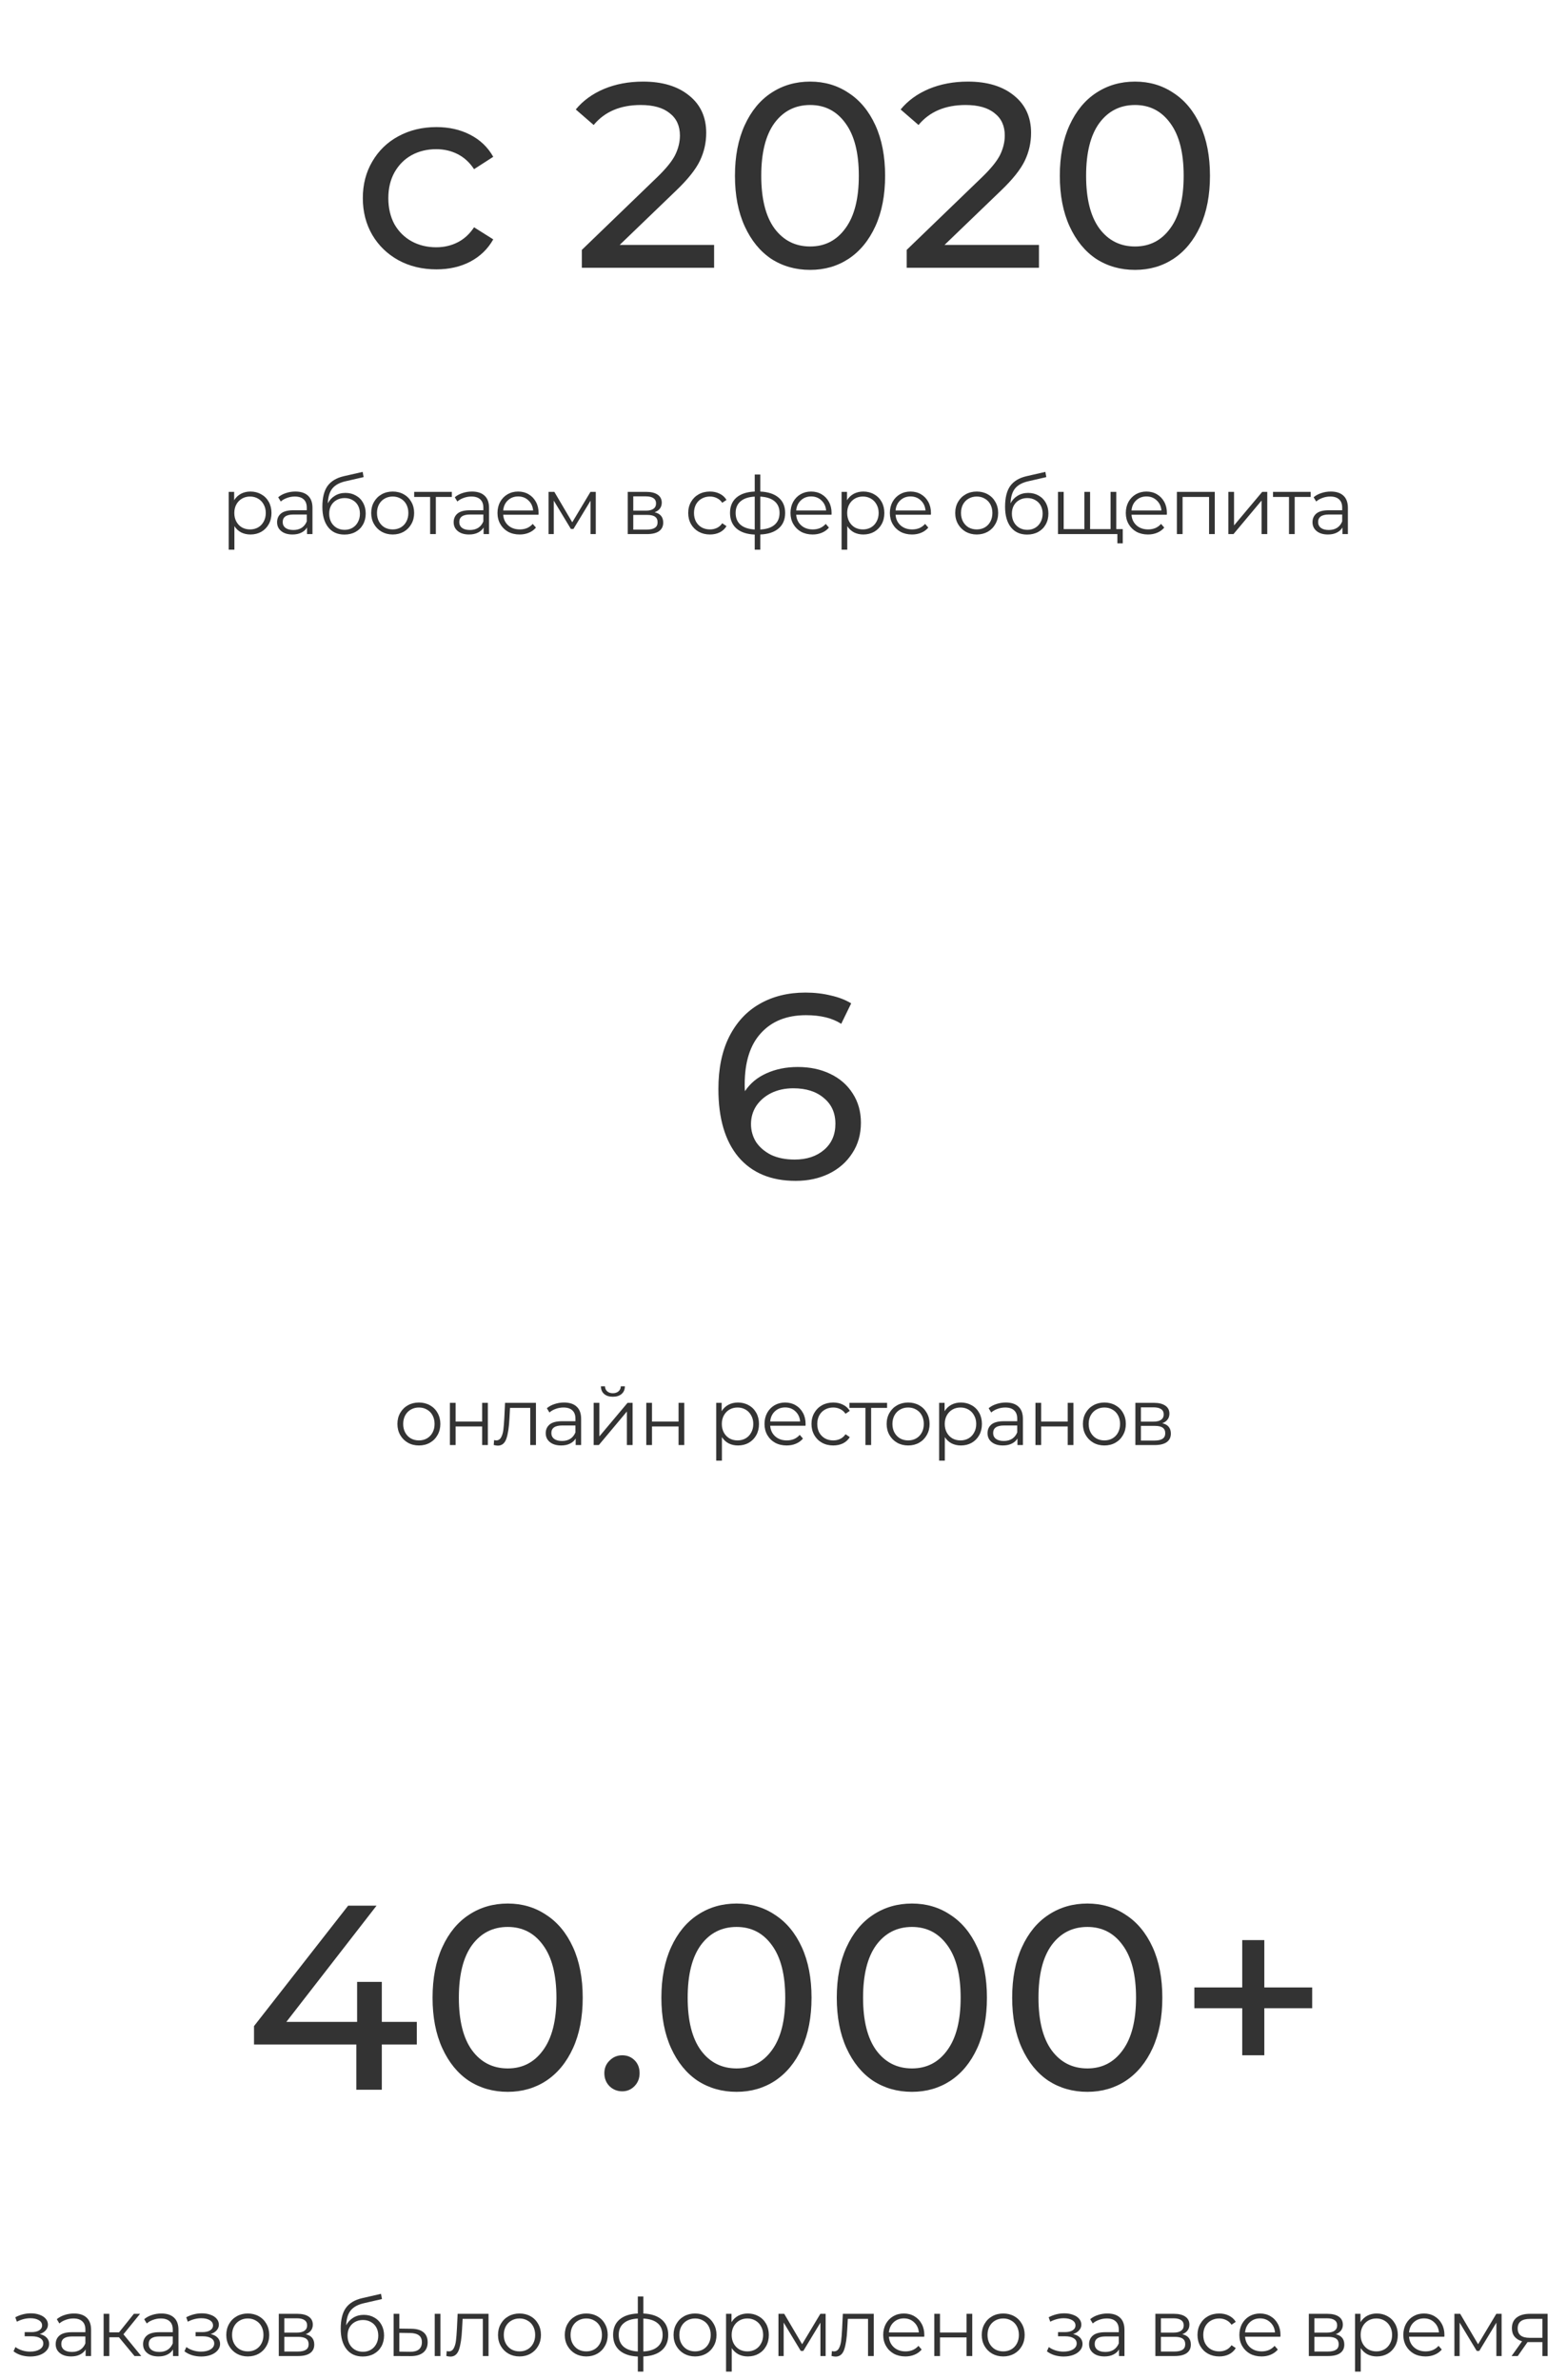
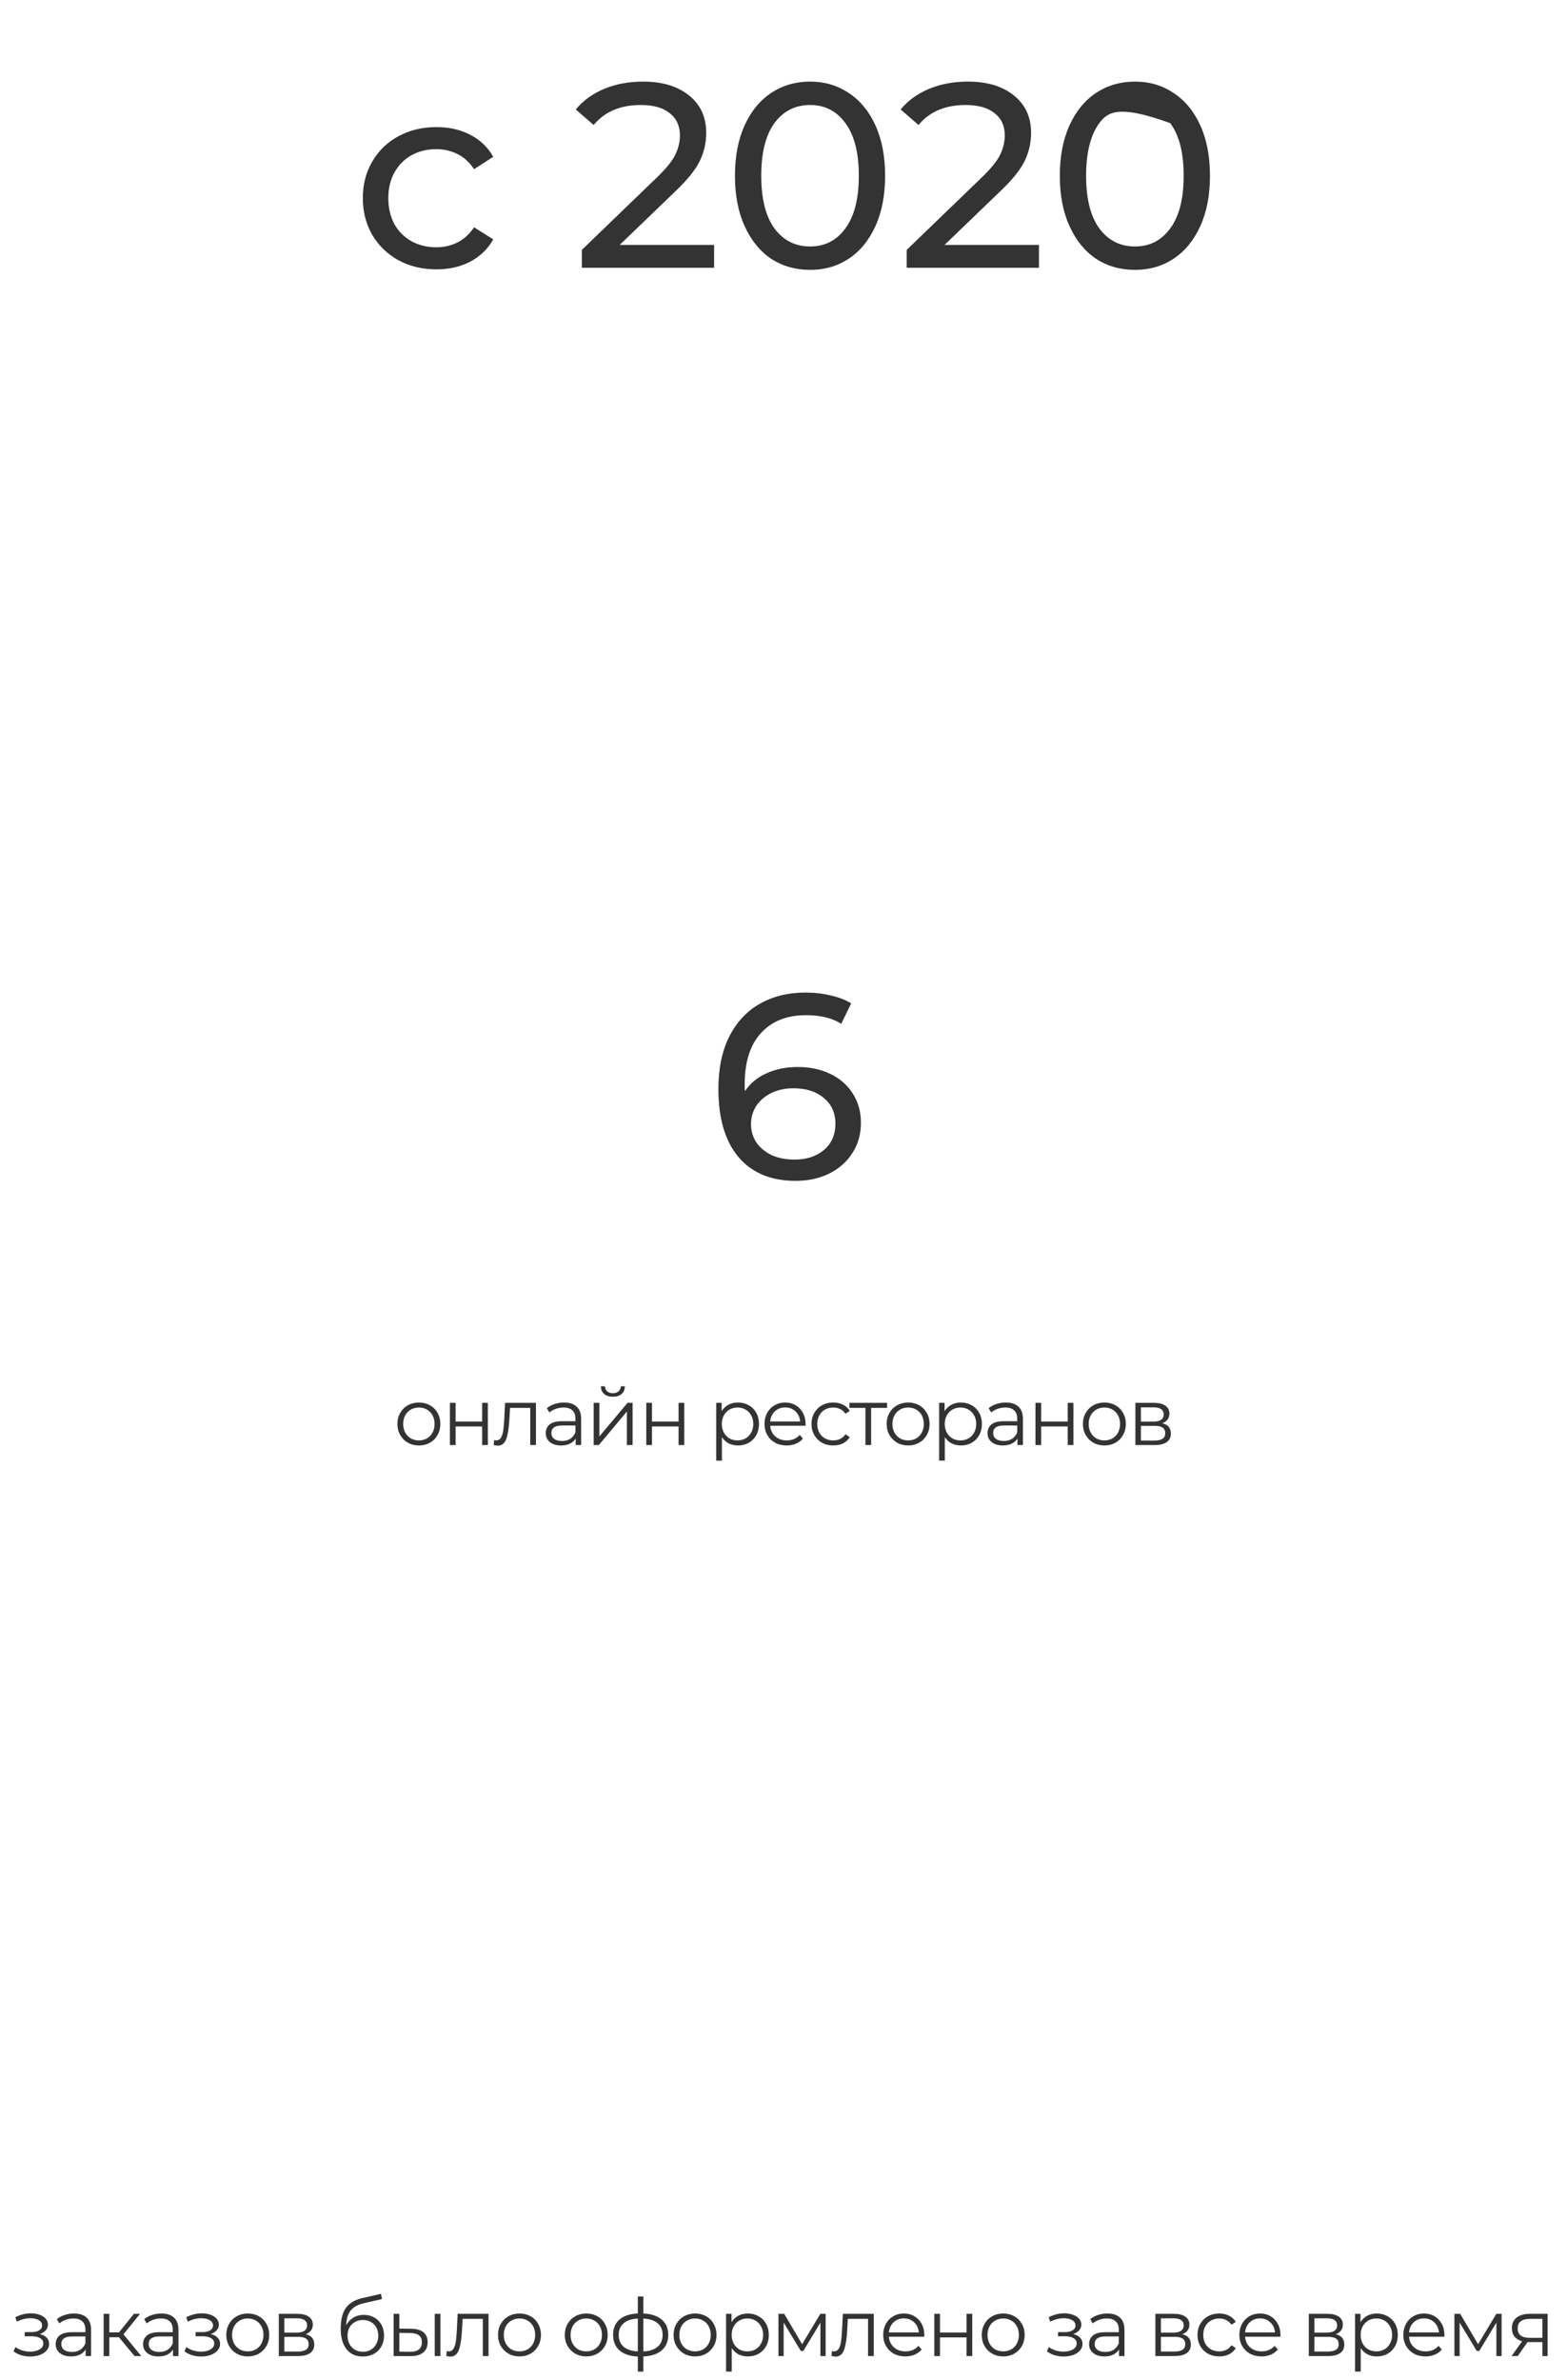
<svg xmlns="http://www.w3.org/2000/svg" width="158" height="240" viewBox="0 0 158 240" fill="none">
-   <path d="M44.007 27.159C42.575 27.159 41.294 26.85 40.162 26.231C39.049 25.612 38.174 24.764 37.537 23.686C36.901 22.59 36.583 21.352 36.583 19.974C36.583 18.595 36.901 17.366 37.537 16.288C38.174 15.192 39.049 14.343 40.162 13.742C41.294 13.124 42.575 12.814 44.007 12.814C45.28 12.814 46.411 13.071 47.401 13.583C48.408 14.096 49.186 14.838 49.734 15.811L47.799 17.057C47.357 16.385 46.809 15.881 46.155 15.546C45.501 15.21 44.776 15.042 43.98 15.042C43.061 15.042 42.23 15.245 41.488 15.652C40.763 16.058 40.189 16.641 39.764 17.401C39.358 18.144 39.155 19.001 39.155 19.974C39.155 20.963 39.358 21.838 39.764 22.599C40.189 23.341 40.763 23.915 41.488 24.322C42.23 24.729 43.061 24.932 43.98 24.932C44.776 24.932 45.501 24.764 46.155 24.428C46.809 24.092 47.357 23.588 47.799 22.917L49.734 24.136C49.186 25.109 48.408 25.86 47.401 26.39C46.411 26.903 45.28 27.159 44.007 27.159ZM72.003 24.693V27H58.666V25.197L66.222 17.905C67.142 17.021 67.76 16.261 68.079 15.625C68.397 14.971 68.556 14.317 68.556 13.663C68.556 12.691 68.211 11.939 67.522 11.409C66.85 10.861 65.878 10.587 64.605 10.587C62.555 10.587 60.972 11.259 59.859 12.602L58.056 11.038C58.781 10.154 59.726 9.465 60.893 8.97C62.077 8.475 63.394 8.227 64.844 8.227C66.788 8.227 68.335 8.696 69.484 9.633C70.633 10.552 71.207 11.807 71.207 13.398C71.207 14.388 70.995 15.325 70.571 16.208C70.147 17.092 69.342 18.1 68.158 19.231L62.484 24.693H72.003ZM81.689 27.212C80.221 27.212 78.913 26.841 77.764 26.099C76.633 25.338 75.74 24.242 75.086 22.811C74.432 21.379 74.105 19.682 74.105 17.72C74.105 15.758 74.432 14.061 75.086 12.629C75.74 11.197 76.633 10.11 77.764 9.367C78.913 8.607 80.221 8.227 81.689 8.227C83.138 8.227 84.428 8.607 85.56 9.367C86.709 10.11 87.61 11.197 88.264 12.629C88.918 14.061 89.245 15.758 89.245 17.72C89.245 19.682 88.918 21.379 88.264 22.811C87.61 24.242 86.709 25.338 85.56 26.099C84.428 26.841 83.138 27.212 81.689 27.212ZM81.689 24.852C83.173 24.852 84.358 24.242 85.242 23.023C86.143 21.803 86.594 20.035 86.594 17.72C86.594 15.404 86.143 13.636 85.242 12.417C84.358 11.197 83.173 10.587 81.689 10.587C80.186 10.587 78.984 11.197 78.082 12.417C77.199 13.636 76.757 15.404 76.757 17.72C76.757 20.035 77.199 21.803 78.082 23.023C78.984 24.242 80.186 24.852 81.689 24.852ZM104.758 24.693V27H91.421V25.197L98.978 17.905C99.897 17.021 100.516 16.261 100.834 15.625C101.152 14.971 101.311 14.317 101.311 13.663C101.311 12.691 100.967 11.939 100.277 11.409C99.606 10.861 98.633 10.587 97.361 10.587C95.31 10.587 93.728 11.259 92.614 12.602L90.811 11.038C91.536 10.154 92.482 9.465 93.648 8.97C94.833 8.475 96.15 8.227 97.599 8.227C99.544 8.227 101.09 8.696 102.239 9.633C103.388 10.552 103.963 11.807 103.963 13.398C103.963 14.388 103.751 15.325 103.327 16.208C102.902 17.092 102.098 18.1 100.914 19.231L95.239 24.693H104.758ZM114.444 27.212C112.977 27.212 111.669 26.841 110.52 26.099C109.388 25.338 108.496 24.242 107.842 22.811C107.188 21.379 106.861 19.682 106.861 17.72C106.861 15.758 107.188 14.061 107.842 12.629C108.496 11.197 109.388 10.11 110.52 9.367C111.669 8.607 112.977 8.227 114.444 8.227C115.894 8.227 117.184 8.607 118.315 9.367C119.464 10.11 120.366 11.197 121.02 12.629C121.674 14.061 122.001 15.758 122.001 17.72C122.001 19.682 121.674 21.379 121.02 22.811C120.366 24.242 119.464 25.338 118.315 26.099C117.184 26.841 115.894 27.212 114.444 27.212ZM114.444 24.852C115.929 24.852 117.113 24.242 117.997 23.023C118.899 21.803 119.349 20.035 119.349 17.72C119.349 15.404 118.899 13.636 117.997 12.417C117.113 11.197 115.929 10.587 114.444 10.587C112.942 10.587 111.739 11.197 110.838 12.417C109.954 13.636 109.512 15.404 109.512 17.72C109.512 20.035 109.954 21.803 110.838 23.023C111.739 24.242 112.942 24.852 114.444 24.852Z" fill="#333333" />
-   <path d="M25.252 49.562C25.652 49.562 26.013 49.654 26.337 49.838C26.66 50.016 26.914 50.269 27.098 50.598C27.281 50.927 27.373 51.302 27.373 51.723C27.373 52.149 27.281 52.527 27.098 52.856C26.914 53.185 26.66 53.441 26.337 53.625C26.018 53.803 25.657 53.892 25.252 53.892C24.907 53.892 24.594 53.822 24.314 53.682C24.038 53.536 23.812 53.325 23.634 53.05V55.422H23.059V49.595H23.61V50.437C23.782 50.156 24.009 49.94 24.289 49.789C24.575 49.638 24.896 49.562 25.252 49.562ZM25.212 53.382C25.509 53.382 25.778 53.315 26.021 53.18C26.264 53.04 26.453 52.843 26.588 52.589C26.728 52.336 26.798 52.047 26.798 51.723C26.798 51.4 26.728 51.114 26.588 50.865C26.453 50.612 26.264 50.415 26.021 50.275C25.778 50.134 25.509 50.064 25.212 50.064C24.91 50.064 24.637 50.134 24.395 50.275C24.157 50.415 23.968 50.612 23.828 50.865C23.693 51.114 23.626 51.4 23.626 51.723C23.626 52.047 23.693 52.336 23.828 52.589C23.968 52.843 24.157 53.04 24.395 53.18C24.637 53.315 24.91 53.382 25.212 53.382ZM29.783 49.562C30.339 49.562 30.765 49.703 31.062 49.983C31.358 50.258 31.507 50.669 31.507 51.213V53.852H30.956V53.188C30.827 53.409 30.636 53.582 30.382 53.706C30.134 53.83 29.837 53.892 29.492 53.892C29.017 53.892 28.639 53.779 28.359 53.552C28.078 53.325 27.938 53.026 27.938 52.654C27.938 52.292 28.067 52.001 28.326 51.78C28.591 51.559 29.009 51.448 29.581 51.448H30.932V51.189C30.932 50.822 30.83 50.544 30.625 50.355C30.42 50.161 30.12 50.064 29.726 50.064C29.457 50.064 29.198 50.11 28.95 50.202C28.701 50.288 28.488 50.41 28.31 50.566L28.051 50.137C28.267 49.954 28.526 49.813 28.828 49.716C29.13 49.614 29.448 49.562 29.783 49.562ZM29.581 53.439C29.904 53.439 30.182 53.366 30.414 53.22C30.646 53.069 30.819 52.853 30.932 52.573V51.877H29.597C28.869 51.877 28.504 52.13 28.504 52.638C28.504 52.886 28.599 53.083 28.788 53.228C28.977 53.369 29.241 53.439 29.581 53.439ZM34.835 49.7C35.229 49.7 35.579 49.789 35.887 49.967C36.2 50.14 36.443 50.385 36.615 50.703C36.788 51.016 36.874 51.375 36.874 51.78C36.874 52.195 36.782 52.565 36.599 52.889C36.421 53.207 36.17 53.455 35.846 53.633C35.523 53.811 35.15 53.9 34.73 53.9C34.023 53.9 33.475 53.652 33.087 53.156C32.698 52.659 32.504 51.974 32.504 51.1C32.504 50.188 32.677 49.49 33.022 49.004C33.373 48.519 33.918 48.189 34.657 48.017L36.567 47.58L36.664 48.106L34.867 48.519C34.258 48.653 33.81 48.894 33.524 49.239C33.238 49.579 33.081 50.083 33.054 50.752C33.227 50.423 33.467 50.167 33.775 49.983C34.082 49.794 34.436 49.7 34.835 49.7ZM34.746 53.423C35.042 53.423 35.307 53.355 35.539 53.22C35.776 53.08 35.96 52.886 36.089 52.638C36.224 52.389 36.291 52.109 36.291 51.796C36.291 51.483 36.227 51.208 36.097 50.971C35.968 50.733 35.784 50.55 35.547 50.42C35.315 50.285 35.048 50.218 34.746 50.218C34.444 50.218 34.174 50.285 33.937 50.42C33.705 50.55 33.521 50.733 33.386 50.971C33.257 51.208 33.192 51.483 33.192 51.796C33.192 52.109 33.257 52.389 33.386 52.638C33.521 52.886 33.707 53.08 33.945 53.22C34.182 53.355 34.449 53.423 34.746 53.423ZM39.597 53.892C39.187 53.892 38.817 53.8 38.488 53.617C38.159 53.428 37.9 53.169 37.711 52.84C37.522 52.511 37.428 52.139 37.428 51.723C37.428 51.308 37.522 50.935 37.711 50.606C37.9 50.277 38.159 50.021 38.488 49.838C38.817 49.654 39.187 49.562 39.597 49.562C40.007 49.562 40.376 49.654 40.705 49.838C41.034 50.021 41.291 50.277 41.474 50.606C41.663 50.935 41.757 51.308 41.757 51.723C41.757 52.139 41.663 52.511 41.474 52.84C41.291 53.169 41.034 53.428 40.705 53.617C40.376 53.8 40.007 53.892 39.597 53.892ZM39.597 53.382C39.899 53.382 40.169 53.315 40.406 53.18C40.649 53.04 40.837 52.843 40.972 52.589C41.107 52.336 41.175 52.047 41.175 51.723C41.175 51.4 41.107 51.111 40.972 50.857C40.837 50.604 40.649 50.41 40.406 50.275C40.169 50.134 39.899 50.064 39.597 50.064C39.294 50.064 39.022 50.134 38.779 50.275C38.542 50.41 38.353 50.604 38.213 50.857C38.078 51.111 38.011 51.4 38.011 51.723C38.011 52.047 38.078 52.336 38.213 52.589C38.353 52.843 38.542 53.04 38.779 53.18C39.022 53.315 39.294 53.382 39.597 53.382ZM45.556 50.105H43.946V53.852H43.371V50.105H41.761V49.595H45.556V50.105ZM47.587 49.562C48.142 49.562 48.569 49.703 48.865 49.983C49.162 50.258 49.311 50.669 49.311 51.213V53.852H48.76V53.188C48.631 53.409 48.439 53.582 48.186 53.706C47.938 53.83 47.641 53.892 47.295 53.892C46.821 53.892 46.443 53.779 46.163 53.552C45.882 53.325 45.742 53.026 45.742 52.654C45.742 52.292 45.871 52.001 46.13 51.78C46.395 51.559 46.813 51.448 47.385 51.448H48.736V51.189C48.736 50.822 48.633 50.544 48.428 50.355C48.223 50.161 47.924 50.064 47.53 50.064C47.26 50.064 47.002 50.11 46.753 50.202C46.505 50.288 46.292 50.41 46.114 50.566L45.855 50.137C46.071 49.954 46.33 49.813 46.632 49.716C46.934 49.614 47.252 49.562 47.587 49.562ZM47.385 53.439C47.708 53.439 47.986 53.366 48.218 53.22C48.45 53.069 48.623 52.853 48.736 52.573V51.877H47.401C46.672 51.877 46.308 52.13 46.308 52.638C46.308 52.886 46.403 53.083 46.591 53.228C46.78 53.369 47.045 53.439 47.385 53.439ZM54.298 51.901H50.737C50.769 52.344 50.939 52.702 51.247 52.978C51.554 53.247 51.943 53.382 52.412 53.382C52.676 53.382 52.919 53.336 53.14 53.245C53.361 53.148 53.553 53.007 53.715 52.824L54.039 53.196C53.85 53.423 53.612 53.595 53.327 53.714C53.046 53.833 52.736 53.892 52.396 53.892C51.959 53.892 51.57 53.8 51.23 53.617C50.896 53.428 50.634 53.169 50.446 52.84C50.257 52.511 50.162 52.139 50.162 51.723C50.162 51.308 50.251 50.935 50.429 50.606C50.613 50.277 50.861 50.021 51.174 49.838C51.492 49.654 51.848 49.562 52.242 49.562C52.636 49.562 52.989 49.654 53.302 49.838C53.615 50.021 53.861 50.277 54.039 50.606C54.217 50.93 54.306 51.302 54.306 51.723L54.298 51.901ZM52.242 50.056C51.832 50.056 51.487 50.188 51.206 50.453C50.931 50.712 50.775 51.051 50.737 51.472H53.755C53.718 51.051 53.559 50.712 53.278 50.453C53.003 50.188 52.657 50.056 52.242 50.056ZM60.071 49.595V53.852H59.545V50.485L57.821 53.334H57.562L55.838 50.477V53.852H55.312V49.595H55.895L57.7 52.662L59.537 49.595H60.071ZM66.005 51.65C66.582 51.785 66.871 52.133 66.871 52.694C66.871 53.067 66.733 53.352 66.458 53.552C66.183 53.752 65.773 53.852 65.228 53.852H63.294V49.595H65.171C65.657 49.595 66.037 49.689 66.312 49.878C66.587 50.067 66.725 50.337 66.725 50.687C66.725 50.919 66.66 51.119 66.531 51.286C66.407 51.448 66.231 51.569 66.005 51.65ZM63.852 51.489H65.131C65.46 51.489 65.711 51.426 65.883 51.302C66.061 51.178 66.15 50.998 66.15 50.76C66.15 50.523 66.061 50.345 65.883 50.226C65.711 50.107 65.46 50.048 65.131 50.048H63.852V51.489ZM65.204 53.398C65.57 53.398 65.846 53.339 66.029 53.22C66.212 53.102 66.304 52.916 66.304 52.662C66.304 52.408 66.22 52.222 66.053 52.104C65.886 51.98 65.622 51.917 65.26 51.917H63.852V53.398H65.204ZM71.585 53.892C71.164 53.892 70.787 53.8 70.452 53.617C70.123 53.433 69.864 53.177 69.675 52.848C69.487 52.514 69.392 52.139 69.392 51.723C69.392 51.308 69.487 50.935 69.675 50.606C69.864 50.277 70.123 50.021 70.452 49.838C70.787 49.654 71.164 49.562 71.585 49.562C71.952 49.562 72.278 49.635 72.564 49.781C72.856 49.921 73.085 50.129 73.252 50.404L72.823 50.695C72.683 50.485 72.505 50.329 72.289 50.226C72.073 50.118 71.839 50.064 71.585 50.064C71.278 50.064 71 50.134 70.752 50.275C70.509 50.41 70.317 50.604 70.177 50.857C70.042 51.111 69.975 51.4 69.975 51.723C69.975 52.052 70.042 52.344 70.177 52.597C70.317 52.845 70.509 53.04 70.752 53.18C71 53.315 71.278 53.382 71.585 53.382C71.839 53.382 72.073 53.331 72.289 53.228C72.505 53.126 72.683 52.969 72.823 52.759L73.252 53.05C73.085 53.325 72.856 53.536 72.564 53.682C72.273 53.822 71.947 53.892 71.585 53.892ZM79.167 51.715C79.167 52.379 78.949 52.899 78.512 53.277C78.075 53.655 77.457 53.86 76.659 53.892V55.422H76.1V53.9C75.307 53.868 74.692 53.663 74.255 53.285C73.824 52.902 73.608 52.379 73.608 51.715C73.608 51.057 73.824 50.542 74.255 50.169C74.692 49.797 75.307 49.595 76.1 49.562V47.847H76.659V49.562C77.457 49.6 78.075 49.805 78.512 50.178C78.949 50.55 79.167 51.062 79.167 51.715ZM74.174 51.715C74.174 52.222 74.336 52.619 74.66 52.905C74.989 53.191 75.469 53.352 76.1 53.39V50.072C75.475 50.105 74.997 50.264 74.668 50.55C74.339 50.83 74.174 51.219 74.174 51.715ZM76.659 53.39C77.29 53.358 77.77 53.199 78.099 52.913C78.434 52.627 78.601 52.228 78.601 51.715C78.601 51.213 78.434 50.822 78.099 50.542C77.77 50.261 77.29 50.105 76.659 50.072V53.39ZM83.84 51.901H80.279C80.312 52.344 80.482 52.702 80.789 52.978C81.097 53.247 81.485 53.382 81.954 53.382C82.219 53.382 82.462 53.336 82.683 53.245C82.904 53.148 83.096 53.007 83.257 52.824L83.581 53.196C83.392 53.423 83.155 53.595 82.869 53.714C82.588 53.833 82.278 53.892 81.938 53.892C81.501 53.892 81.113 53.8 80.773 53.617C80.438 53.428 80.177 53.169 79.988 52.84C79.799 52.511 79.705 52.139 79.705 51.723C79.705 51.308 79.794 50.935 79.972 50.606C80.155 50.277 80.403 50.021 80.716 49.838C81.035 49.654 81.391 49.562 81.784 49.562C82.178 49.562 82.532 49.654 82.845 49.838C83.158 50.021 83.403 50.277 83.581 50.606C83.759 50.93 83.848 51.302 83.848 51.723L83.84 51.901ZM81.784 50.056C81.374 50.056 81.029 50.188 80.749 50.453C80.474 50.712 80.317 51.051 80.279 51.472H83.298C83.26 51.051 83.101 50.712 82.82 50.453C82.545 50.188 82.2 50.056 81.784 50.056ZM87.048 49.562C87.447 49.562 87.809 49.654 88.132 49.838C88.456 50.016 88.71 50.269 88.893 50.598C89.076 50.927 89.168 51.302 89.168 51.723C89.168 52.149 89.076 52.527 88.893 52.856C88.71 53.185 88.456 53.441 88.132 53.625C87.814 53.803 87.453 53.892 87.048 53.892C86.703 53.892 86.39 53.822 86.109 53.682C85.834 53.536 85.608 53.325 85.429 53.05V55.422H84.855V49.595H85.405V50.437C85.578 50.156 85.804 49.94 86.085 49.789C86.371 49.638 86.692 49.562 87.048 49.562ZM87.007 53.382C87.304 53.382 87.574 53.315 87.817 53.18C88.059 53.04 88.248 52.843 88.383 52.589C88.523 52.336 88.594 52.047 88.594 51.723C88.594 51.4 88.523 51.114 88.383 50.865C88.248 50.612 88.059 50.415 87.817 50.275C87.574 50.134 87.304 50.064 87.007 50.064C86.705 50.064 86.433 50.134 86.19 50.275C85.953 50.415 85.764 50.612 85.624 50.865C85.489 51.114 85.421 51.4 85.421 51.723C85.421 52.047 85.489 52.336 85.624 52.589C85.764 52.843 85.953 53.04 86.19 53.18C86.433 53.315 86.705 53.382 87.007 53.382ZM93.86 51.901H90.299C90.332 52.344 90.502 52.702 90.809 52.978C91.117 53.247 91.505 53.382 91.975 53.382C92.239 53.382 92.482 53.336 92.703 53.245C92.924 53.148 93.116 53.007 93.278 52.824L93.601 53.196C93.412 53.423 93.175 53.595 92.889 53.714C92.609 53.833 92.298 53.892 91.958 53.892C91.521 53.892 91.133 53.8 90.793 53.617C90.459 53.428 90.197 53.169 90.008 52.84C89.819 52.511 89.725 52.139 89.725 51.723C89.725 51.308 89.814 50.935 89.992 50.606C90.175 50.277 90.424 50.021 90.737 49.838C91.055 49.654 91.411 49.562 91.805 49.562C92.198 49.562 92.552 49.654 92.865 49.838C93.178 50.021 93.423 50.277 93.601 50.606C93.779 50.93 93.868 51.302 93.868 51.723L93.86 51.901ZM91.805 50.056C91.395 50.056 91.049 50.188 90.769 50.453C90.494 50.712 90.337 51.051 90.299 51.472H93.318C93.28 51.051 93.121 50.712 92.841 50.453C92.565 50.188 92.22 50.056 91.805 50.056ZM98.484 53.892C98.074 53.892 97.704 53.8 97.375 53.617C97.046 53.428 96.787 53.169 96.598 52.84C96.41 52.511 96.315 52.139 96.315 51.723C96.315 51.308 96.41 50.935 96.598 50.606C96.787 50.277 97.046 50.021 97.375 49.838C97.704 49.654 98.074 49.562 98.484 49.562C98.894 49.562 99.264 49.654 99.593 49.838C99.922 50.021 100.178 50.277 100.361 50.606C100.55 50.935 100.645 51.308 100.645 51.723C100.645 52.139 100.55 52.511 100.361 52.84C100.178 53.169 99.922 53.428 99.593 53.617C99.264 53.8 98.894 53.892 98.484 53.892ZM98.484 53.382C98.786 53.382 99.056 53.315 99.293 53.18C99.536 53.04 99.725 52.843 99.86 52.589C99.995 52.336 100.062 52.047 100.062 51.723C100.062 51.4 99.995 51.111 99.86 50.857C99.725 50.604 99.536 50.41 99.293 50.275C99.056 50.134 98.786 50.064 98.484 50.064C98.182 50.064 97.909 50.134 97.667 50.275C97.429 50.41 97.24 50.604 97.1 50.857C96.965 51.111 96.898 51.4 96.898 51.723C96.898 52.047 96.965 52.336 97.1 52.589C97.24 52.843 97.429 53.04 97.667 53.18C97.909 53.315 98.182 53.382 98.484 53.382ZM103.671 49.7C104.065 49.7 104.416 49.789 104.723 49.967C105.036 50.14 105.279 50.385 105.452 50.703C105.624 51.016 105.711 51.375 105.711 51.78C105.711 52.195 105.619 52.565 105.435 52.889C105.257 53.207 105.006 53.455 104.683 53.633C104.359 53.811 103.987 53.9 103.566 53.9C102.859 53.9 102.312 53.652 101.923 53.156C101.535 52.659 101.341 51.974 101.341 51.1C101.341 50.188 101.513 49.49 101.858 49.004C102.209 48.519 102.754 48.189 103.493 48.017L105.403 47.58L105.5 48.106L103.704 48.519C103.094 48.653 102.646 48.894 102.36 49.239C102.074 49.579 101.918 50.083 101.891 50.752C102.063 50.423 102.304 50.167 102.611 49.983C102.919 49.794 103.272 49.7 103.671 49.7ZM103.582 53.423C103.879 53.423 104.143 53.355 104.375 53.22C104.613 53.08 104.796 52.886 104.926 52.638C105.06 52.389 105.128 52.109 105.128 51.796C105.128 51.483 105.063 51.208 104.934 50.971C104.804 50.733 104.621 50.55 104.383 50.42C104.151 50.285 103.884 50.218 103.582 50.218C103.28 50.218 103.01 50.285 102.773 50.42C102.541 50.55 102.357 50.733 102.223 50.971C102.093 51.208 102.028 51.483 102.028 51.796C102.028 52.109 102.093 52.389 102.223 52.638C102.357 52.886 102.544 53.08 102.781 53.22C103.018 53.355 103.285 53.423 103.582 53.423ZM112.552 49.595V53.852H106.677V49.595H107.251V53.35L109.339 53.35V49.595H109.914V53.35H111.978V49.595H112.552ZM113.208 53.35V54.782H112.665V53.852H111.945V53.35H113.208ZM117.65 51.901H114.089C114.122 52.344 114.292 52.702 114.599 52.978C114.907 53.247 115.295 53.382 115.765 53.382C116.029 53.382 116.272 53.336 116.493 53.245C116.714 53.148 116.906 53.007 117.067 52.824L117.391 53.196C117.202 53.423 116.965 53.595 116.679 53.714C116.398 53.833 116.088 53.892 115.748 53.892C115.311 53.892 114.923 53.8 114.583 53.617C114.248 53.428 113.987 53.169 113.798 52.84C113.609 52.511 113.515 52.139 113.515 51.723C113.515 51.308 113.604 50.935 113.782 50.606C113.965 50.277 114.213 50.021 114.526 49.838C114.845 49.654 115.201 49.562 115.595 49.562C115.988 49.562 116.342 49.654 116.655 49.838C116.968 50.021 117.213 50.277 117.391 50.606C117.569 50.93 117.658 51.302 117.658 51.723L117.65 51.901ZM115.595 50.056C115.185 50.056 114.839 50.188 114.559 50.453C114.284 50.712 114.127 51.051 114.089 51.472H117.108C117.07 51.051 116.911 50.712 116.63 50.453C116.355 50.188 116.01 50.056 115.595 50.056ZM122.485 49.595V53.852H121.91V50.105H119.239V53.852H118.665V49.595H122.485ZM123.853 49.595H124.427V52.978L127.268 49.595H127.778V53.852H127.203V50.469L124.371 53.852H123.853V49.595ZM132.154 50.105H130.543V53.852H129.969V50.105H128.358V49.595H132.154V50.105ZM134.184 49.562C134.74 49.562 135.166 49.703 135.463 49.983C135.759 50.258 135.908 50.669 135.908 51.213V53.852H135.357V53.188C135.228 53.409 135.036 53.582 134.783 53.706C134.535 53.83 134.238 53.892 133.893 53.892C133.418 53.892 133.04 53.779 132.76 53.552C132.479 53.325 132.339 53.026 132.339 52.654C132.339 52.292 132.468 52.001 132.727 51.78C132.992 51.559 133.41 51.448 133.982 51.448H135.333V51.189C135.333 50.822 135.231 50.544 135.026 50.355C134.821 50.161 134.521 50.064 134.127 50.064C133.858 50.064 133.599 50.11 133.35 50.202C133.102 50.288 132.889 50.41 132.711 50.566L132.452 50.137C132.668 49.954 132.927 49.813 133.229 49.716C133.531 49.614 133.849 49.562 134.184 49.562ZM133.982 53.439C134.305 53.439 134.583 53.366 134.815 53.22C135.047 53.069 135.22 52.853 135.333 52.573V51.877H133.998C133.269 51.877 132.905 52.13 132.905 52.638C132.905 52.886 133 53.083 133.189 53.228C133.377 53.369 133.642 53.439 133.982 53.439Z" fill="#333333" />
+   <path d="M44.007 27.159C42.575 27.159 41.294 26.85 40.162 26.231C39.049 25.612 38.174 24.764 37.537 23.686C36.901 22.59 36.583 21.352 36.583 19.974C36.583 18.595 36.901 17.366 37.537 16.288C38.174 15.192 39.049 14.343 40.162 13.742C41.294 13.124 42.575 12.814 44.007 12.814C45.28 12.814 46.411 13.071 47.401 13.583C48.408 14.096 49.186 14.838 49.734 15.811L47.799 17.057C47.357 16.385 46.809 15.881 46.155 15.546C45.501 15.21 44.776 15.042 43.98 15.042C43.061 15.042 42.23 15.245 41.488 15.652C40.763 16.058 40.189 16.641 39.764 17.401C39.358 18.144 39.155 19.001 39.155 19.974C39.155 20.963 39.358 21.838 39.764 22.599C40.189 23.341 40.763 23.915 41.488 24.322C42.23 24.729 43.061 24.932 43.98 24.932C44.776 24.932 45.501 24.764 46.155 24.428C46.809 24.092 47.357 23.588 47.799 22.917L49.734 24.136C49.186 25.109 48.408 25.86 47.401 26.39C46.411 26.903 45.28 27.159 44.007 27.159ZM72.003 24.693V27H58.666V25.197L66.222 17.905C67.142 17.021 67.76 16.261 68.079 15.625C68.397 14.971 68.556 14.317 68.556 13.663C68.556 12.691 68.211 11.939 67.522 11.409C66.85 10.861 65.878 10.587 64.605 10.587C62.555 10.587 60.972 11.259 59.859 12.602L58.056 11.038C58.781 10.154 59.726 9.465 60.893 8.97C62.077 8.475 63.394 8.227 64.844 8.227C66.788 8.227 68.335 8.696 69.484 9.633C70.633 10.552 71.207 11.807 71.207 13.398C71.207 14.388 70.995 15.325 70.571 16.208C70.147 17.092 69.342 18.1 68.158 19.231L62.484 24.693H72.003ZM81.689 27.212C80.221 27.212 78.913 26.841 77.764 26.099C76.633 25.338 75.74 24.242 75.086 22.811C74.432 21.379 74.105 19.682 74.105 17.72C74.105 15.758 74.432 14.061 75.086 12.629C75.74 11.197 76.633 10.11 77.764 9.367C78.913 8.607 80.221 8.227 81.689 8.227C83.138 8.227 84.428 8.607 85.56 9.367C86.709 10.11 87.61 11.197 88.264 12.629C88.918 14.061 89.245 15.758 89.245 17.72C89.245 19.682 88.918 21.379 88.264 22.811C87.61 24.242 86.709 25.338 85.56 26.099C84.428 26.841 83.138 27.212 81.689 27.212ZM81.689 24.852C83.173 24.852 84.358 24.242 85.242 23.023C86.143 21.803 86.594 20.035 86.594 17.72C86.594 15.404 86.143 13.636 85.242 12.417C84.358 11.197 83.173 10.587 81.689 10.587C80.186 10.587 78.984 11.197 78.082 12.417C77.199 13.636 76.757 15.404 76.757 17.72C76.757 20.035 77.199 21.803 78.082 23.023C78.984 24.242 80.186 24.852 81.689 24.852ZM104.758 24.693V27H91.421V25.197L98.978 17.905C99.897 17.021 100.516 16.261 100.834 15.625C101.152 14.971 101.311 14.317 101.311 13.663C101.311 12.691 100.967 11.939 100.277 11.409C99.606 10.861 98.633 10.587 97.361 10.587C95.31 10.587 93.728 11.259 92.614 12.602L90.811 11.038C91.536 10.154 92.482 9.465 93.648 8.97C94.833 8.475 96.15 8.227 97.599 8.227C99.544 8.227 101.09 8.696 102.239 9.633C103.388 10.552 103.963 11.807 103.963 13.398C103.963 14.388 103.751 15.325 103.327 16.208C102.902 17.092 102.098 18.1 100.914 19.231L95.239 24.693H104.758ZM114.444 27.212C112.977 27.212 111.669 26.841 110.52 26.099C109.388 25.338 108.496 24.242 107.842 22.811C107.188 21.379 106.861 19.682 106.861 17.72C106.861 15.758 107.188 14.061 107.842 12.629C108.496 11.197 109.388 10.11 110.52 9.367C111.669 8.607 112.977 8.227 114.444 8.227C115.894 8.227 117.184 8.607 118.315 9.367C119.464 10.11 120.366 11.197 121.02 12.629C121.674 14.061 122.001 15.758 122.001 17.72C122.001 19.682 121.674 21.379 121.02 22.811C120.366 24.242 119.464 25.338 118.315 26.099C117.184 26.841 115.894 27.212 114.444 27.212ZM114.444 24.852C115.929 24.852 117.113 24.242 117.997 23.023C118.899 21.803 119.349 20.035 119.349 17.72C119.349 15.404 118.899 13.636 117.997 12.417C112.942 10.587 111.739 11.197 110.838 12.417C109.954 13.636 109.512 15.404 109.512 17.72C109.512 20.035 109.954 21.803 110.838 23.023C111.739 24.242 112.942 24.852 114.444 24.852Z" fill="#333333" />
  <path d="M80.443 107.583C81.662 107.583 82.749 107.812 83.704 108.272C84.676 108.732 85.436 109.394 85.984 110.261C86.532 111.109 86.806 112.09 86.806 113.204C86.806 114.371 86.515 115.396 85.931 116.28C85.366 117.163 84.579 117.853 83.571 118.348C82.582 118.825 81.468 119.064 80.231 119.064C77.738 119.064 75.811 118.259 74.45 116.651C73.107 115.042 72.435 112.762 72.435 109.81C72.435 107.742 72.797 105.983 73.522 104.533C74.265 103.066 75.29 101.961 76.598 101.219C77.924 100.459 79.462 100.079 81.212 100.079C82.113 100.079 82.962 100.176 83.757 100.37C84.552 100.547 85.242 100.812 85.825 101.166L84.818 103.234C83.934 102.651 82.749 102.359 81.265 102.359C79.338 102.359 77.826 102.96 76.731 104.162C75.635 105.347 75.087 107.079 75.087 109.359C75.087 109.642 75.095 109.863 75.113 110.022C75.643 109.227 76.368 108.626 77.287 108.219C78.224 107.795 79.276 107.583 80.443 107.583ZM80.124 116.916C81.344 116.916 82.334 116.589 83.094 115.935C83.854 115.281 84.234 114.406 84.234 113.31C84.234 112.214 83.845 111.348 83.068 110.711C82.308 110.057 81.282 109.73 79.992 109.73C79.161 109.73 78.419 109.889 77.765 110.208C77.128 110.526 76.624 110.959 76.253 111.507C75.9 112.055 75.723 112.665 75.723 113.336C75.723 113.99 75.891 114.591 76.227 115.139C76.58 115.67 77.084 116.103 77.738 116.439C78.41 116.757 79.205 116.916 80.124 116.916Z" fill="#333333" />
  <path d="M42.239 145.744C41.829 145.744 41.46 145.652 41.131 145.468C40.802 145.28 40.543 145.021 40.354 144.692C40.165 144.362 40.071 143.99 40.071 143.575C40.071 143.159 40.165 142.787 40.354 142.458C40.543 142.129 40.802 141.873 41.131 141.689C41.46 141.506 41.829 141.414 42.239 141.414C42.65 141.414 43.019 141.506 43.348 141.689C43.677 141.873 43.934 142.129 44.117 142.458C44.306 142.787 44.4 143.159 44.4 143.575C44.4 143.99 44.306 144.362 44.117 144.692C43.934 145.021 43.677 145.28 43.348 145.468C43.019 145.652 42.65 145.744 42.239 145.744ZM42.239 145.234C42.542 145.234 42.811 145.166 43.049 145.031C43.291 144.891 43.48 144.694 43.615 144.441C43.75 144.187 43.818 143.898 43.818 143.575C43.818 143.251 43.75 142.962 43.615 142.709C43.48 142.455 43.291 142.261 43.049 142.126C42.811 141.986 42.542 141.916 42.239 141.916C41.937 141.916 41.665 141.986 41.422 142.126C41.185 142.261 40.996 142.455 40.856 142.709C40.721 142.962 40.653 143.251 40.653 143.575C40.653 143.898 40.721 144.187 40.856 144.441C40.996 144.694 41.185 144.891 41.422 145.031C41.665 145.166 41.937 145.234 42.239 145.234ZM45.363 141.446H45.938V143.332L48.616 143.332V141.446H49.191V145.703H48.616V143.826H45.938V145.703H45.363V141.446ZM54.039 141.446V145.703H53.464V141.956H51.425L51.368 143.008C51.325 143.893 51.222 144.573 51.061 145.048C50.899 145.522 50.61 145.76 50.195 145.76C50.081 145.76 49.944 145.738 49.782 145.695L49.822 145.201C49.919 145.223 49.987 145.234 50.025 145.234C50.246 145.234 50.413 145.131 50.526 144.926C50.64 144.721 50.715 144.468 50.753 144.166C50.791 143.863 50.823 143.464 50.85 142.968L50.923 141.446H54.039ZM56.872 141.414C57.427 141.414 57.854 141.554 58.15 141.835C58.447 142.11 58.595 142.52 58.595 143.065V145.703H58.045V145.04C57.916 145.261 57.724 145.433 57.471 145.557C57.222 145.682 56.926 145.744 56.58 145.744C56.106 145.744 55.728 145.63 55.447 145.404C55.167 145.177 55.026 144.878 55.026 144.505C55.026 144.144 55.156 143.853 55.415 143.631C55.679 143.41 56.097 143.3 56.669 143.3H58.021V143.041C58.021 142.674 57.918 142.396 57.713 142.207C57.508 142.013 57.209 141.916 56.815 141.916C56.545 141.916 56.286 141.962 56.038 142.053C55.79 142.14 55.577 142.261 55.399 142.418L55.14 141.989C55.356 141.805 55.615 141.665 55.917 141.568C56.219 141.465 56.537 141.414 56.872 141.414ZM56.669 145.29C56.993 145.29 57.271 145.218 57.503 145.072C57.735 144.921 57.907 144.705 58.021 144.424V143.729H56.685C55.957 143.729 55.593 143.982 55.593 144.489C55.593 144.737 55.687 144.934 55.876 145.08C56.065 145.22 56.33 145.29 56.669 145.29ZM59.86 141.446H60.434V144.829L63.275 141.446H63.785V145.703H63.21V142.32L60.378 145.703H59.86V141.446ZM61.794 140.831C61.427 140.831 61.136 140.74 60.92 140.556C60.704 140.373 60.594 140.114 60.588 139.779H61.001C61.006 139.99 61.082 140.16 61.227 140.289C61.373 140.413 61.562 140.475 61.794 140.475C62.026 140.475 62.215 140.413 62.36 140.289C62.511 140.16 62.59 139.99 62.595 139.779H63.008C63.002 140.114 62.889 140.373 62.668 140.556C62.452 140.74 62.161 140.831 61.794 140.831ZM65.166 141.446H65.741V143.332H68.419V141.446H68.994V145.703H68.419V143.826H65.741V145.703H65.166V141.446ZM74.408 141.414C74.807 141.414 75.169 141.506 75.492 141.689C75.816 141.867 76.07 142.121 76.253 142.45C76.437 142.779 76.528 143.154 76.528 143.575C76.528 144.001 76.437 144.379 76.253 144.708C76.07 145.037 75.816 145.293 75.492 145.477C75.174 145.655 74.813 145.744 74.408 145.744C74.063 145.744 73.75 145.673 73.469 145.533C73.194 145.388 72.968 145.177 72.79 144.902V147.273H72.215V141.446H72.765V142.288C72.938 142.007 73.165 141.792 73.445 141.641C73.731 141.49 74.052 141.414 74.408 141.414ZM74.368 145.234C74.664 145.234 74.934 145.166 75.177 145.031C75.42 144.891 75.608 144.694 75.743 144.441C75.884 144.187 75.954 143.898 75.954 143.575C75.954 143.251 75.884 142.965 75.743 142.717C75.608 142.463 75.42 142.266 75.177 142.126C74.934 141.986 74.664 141.916 74.368 141.916C74.065 141.916 73.793 141.986 73.55 142.126C73.313 142.266 73.124 142.463 72.984 142.717C72.849 142.965 72.781 143.251 72.781 143.575C72.781 143.898 72.849 144.187 72.984 144.441C73.124 144.694 73.313 144.891 73.55 145.031C73.793 145.166 74.065 145.234 74.368 145.234ZM81.22 143.753H77.659C77.692 144.195 77.862 144.554 78.169 144.829C78.477 145.099 78.865 145.234 79.335 145.234C79.599 145.234 79.842 145.188 80.063 145.096C80.284 144.999 80.476 144.859 80.638 144.675L80.961 145.048C80.772 145.274 80.535 145.447 80.249 145.566C79.969 145.684 79.658 145.744 79.319 145.744C78.882 145.744 78.493 145.652 78.153 145.468C77.819 145.28 77.557 145.021 77.368 144.692C77.179 144.362 77.085 143.99 77.085 143.575C77.085 143.159 77.174 142.787 77.352 142.458C77.535 142.129 77.784 141.873 78.097 141.689C78.415 141.506 78.771 141.414 79.165 141.414C79.559 141.414 79.912 141.506 80.225 141.689C80.538 141.873 80.783 142.129 80.961 142.458C81.139 142.782 81.228 143.154 81.228 143.575L81.22 143.753ZM79.165 141.908C78.755 141.908 78.409 142.04 78.129 142.304C77.854 142.563 77.697 142.903 77.659 143.324H80.678C80.64 142.903 80.481 142.563 80.201 142.304C79.925 142.04 79.58 141.908 79.165 141.908ZM84.016 145.744C83.595 145.744 83.217 145.652 82.882 145.468C82.553 145.285 82.294 145.029 82.106 144.7C81.917 144.365 81.822 143.99 81.822 143.575C81.822 143.159 81.917 142.787 82.106 142.458C82.294 142.129 82.553 141.873 82.882 141.689C83.217 141.506 83.595 141.414 84.016 141.414C84.382 141.414 84.709 141.487 84.995 141.633C85.286 141.773 85.515 141.981 85.683 142.256L85.254 142.547C85.113 142.337 84.935 142.18 84.719 142.078C84.504 141.97 84.269 141.916 84.016 141.916C83.708 141.916 83.43 141.986 83.182 142.126C82.939 142.261 82.748 142.455 82.607 142.709C82.472 142.962 82.405 143.251 82.405 143.575C82.405 143.904 82.472 144.195 82.607 144.449C82.748 144.697 82.939 144.891 83.182 145.031C83.43 145.166 83.708 145.234 84.016 145.234C84.269 145.234 84.504 145.182 84.719 145.08C84.935 144.977 85.113 144.821 85.254 144.611L85.683 144.902C85.515 145.177 85.286 145.388 84.995 145.533C84.703 145.673 84.377 145.744 84.016 145.744ZM89.445 141.956H87.835V145.703H87.26V141.956H85.65V141.446H89.445V141.956ZM91.569 145.744C91.159 145.744 90.79 145.652 90.461 145.468C90.132 145.28 89.873 145.021 89.684 144.692C89.495 144.362 89.4 143.99 89.4 143.575C89.4 143.159 89.495 142.787 89.684 142.458C89.873 142.129 90.132 141.873 90.461 141.689C90.79 141.506 91.159 141.414 91.569 141.414C91.979 141.414 92.349 141.506 92.678 141.689C93.007 141.873 93.263 142.129 93.447 142.458C93.636 142.787 93.73 143.159 93.73 143.575C93.73 143.99 93.636 144.362 93.447 144.692C93.263 145.021 93.007 145.28 92.678 145.468C92.349 145.652 91.979 145.744 91.569 145.744ZM91.569 145.234C91.871 145.234 92.141 145.166 92.379 145.031C92.621 144.891 92.81 144.694 92.945 144.441C93.08 144.187 93.147 143.898 93.147 143.575C93.147 143.251 93.08 142.962 92.945 142.709C92.81 142.455 92.621 142.261 92.379 142.126C92.141 141.986 91.871 141.916 91.569 141.916C91.267 141.916 90.995 141.986 90.752 142.126C90.515 142.261 90.326 142.455 90.186 142.709C90.051 142.962 89.983 143.251 89.983 143.575C89.983 143.898 90.051 144.187 90.186 144.441C90.326 144.694 90.515 144.891 90.752 145.031C90.995 145.166 91.267 145.234 91.569 145.234ZM96.886 141.414C97.285 141.414 97.647 141.506 97.97 141.689C98.294 141.867 98.548 142.121 98.731 142.45C98.915 142.779 99.006 143.154 99.006 143.575C99.006 144.001 98.915 144.379 98.731 144.708C98.548 145.037 98.294 145.293 97.97 145.477C97.652 145.655 97.291 145.744 96.886 145.744C96.541 145.744 96.228 145.673 95.947 145.533C95.672 145.388 95.445 145.177 95.267 144.902V147.273H94.693V141.446H95.243V142.288C95.416 142.007 95.642 141.792 95.923 141.641C96.209 141.49 96.53 141.414 96.886 141.414ZM96.846 145.234C97.142 145.234 97.412 145.166 97.655 145.031C97.898 144.891 98.086 144.694 98.221 144.441C98.362 144.187 98.432 143.898 98.432 143.575C98.432 143.251 98.362 142.965 98.221 142.717C98.086 142.463 97.898 142.266 97.655 142.126C97.412 141.986 97.142 141.916 96.846 141.916C96.543 141.916 96.271 141.986 96.028 142.126C95.791 142.266 95.602 142.463 95.462 142.717C95.327 142.965 95.259 143.251 95.259 143.575C95.259 143.898 95.327 144.187 95.462 144.441C95.602 144.694 95.791 144.891 96.028 145.031C96.271 145.166 96.543 145.234 96.846 145.234ZM101.417 141.414C101.972 141.414 102.399 141.554 102.695 141.835C102.992 142.11 103.14 142.52 103.14 143.065V145.703H102.59V145.04C102.461 145.261 102.269 145.433 102.016 145.557C101.767 145.682 101.471 145.744 101.125 145.744C100.651 145.744 100.273 145.63 99.992 145.404C99.712 145.177 99.572 144.878 99.572 144.505C99.572 144.144 99.701 143.853 99.96 143.631C100.224 143.41 100.643 143.3 101.214 143.3H102.566V143.041C102.566 142.674 102.463 142.396 102.258 142.207C102.053 142.013 101.754 141.916 101.36 141.916C101.09 141.916 100.831 141.962 100.583 142.053C100.335 142.14 100.122 142.261 99.944 142.418L99.685 141.989C99.901 141.805 100.16 141.665 100.462 141.568C100.764 141.465 101.082 141.414 101.417 141.414ZM101.214 145.29C101.538 145.29 101.816 145.218 102.048 145.072C102.28 144.921 102.453 144.705 102.566 144.424V143.729H101.231C100.502 143.729 100.138 143.982 100.138 144.489C100.138 144.737 100.232 144.934 100.421 145.08C100.61 145.22 100.874 145.29 101.214 145.29ZM104.405 141.446H104.979V143.332H107.658V141.446H108.233V145.703H107.658V143.826H104.979V145.703H104.405V141.446ZM111.357 145.744C110.947 145.744 110.577 145.652 110.248 145.468C109.919 145.28 109.66 145.021 109.471 144.692C109.282 144.362 109.188 143.99 109.188 143.575C109.188 143.159 109.282 142.787 109.471 142.458C109.66 142.129 109.919 141.873 110.248 141.689C110.577 141.506 110.947 141.414 111.357 141.414C111.767 141.414 112.136 141.506 112.465 141.689C112.795 141.873 113.051 142.129 113.234 142.458C113.423 142.787 113.518 143.159 113.518 143.575C113.518 143.99 113.423 144.362 113.234 144.692C113.051 145.021 112.795 145.28 112.465 145.468C112.136 145.652 111.767 145.744 111.357 145.744ZM111.357 145.234C111.659 145.234 111.929 145.166 112.166 145.031C112.409 144.891 112.598 144.694 112.733 144.441C112.867 144.187 112.935 143.898 112.935 143.575C112.935 143.251 112.867 142.962 112.733 142.709C112.598 142.455 112.409 142.261 112.166 142.126C111.929 141.986 111.659 141.916 111.357 141.916C111.055 141.916 110.782 141.986 110.539 142.126C110.302 142.261 110.113 142.455 109.973 142.709C109.838 142.962 109.771 143.251 109.771 143.575C109.771 143.898 109.838 144.187 109.973 144.441C110.113 144.694 110.302 144.891 110.539 145.031C110.782 145.166 111.055 145.234 111.357 145.234ZM117.191 143.502C117.769 143.637 118.057 143.985 118.057 144.546C118.057 144.918 117.92 145.204 117.645 145.404C117.369 145.603 116.959 145.703 116.414 145.703H114.48V141.446H116.358C116.843 141.446 117.224 141.541 117.499 141.73C117.774 141.918 117.912 142.188 117.912 142.539C117.912 142.771 117.847 142.971 117.717 143.138C117.593 143.3 117.418 143.421 117.191 143.502ZM115.039 143.34H116.317C116.646 143.34 116.897 143.278 117.07 143.154C117.248 143.03 117.337 142.849 117.337 142.612C117.337 142.374 117.248 142.196 117.07 142.078C116.897 141.959 116.646 141.9 116.317 141.9H115.039V143.34ZM116.39 145.25C116.757 145.25 117.032 145.191 117.216 145.072C117.399 144.953 117.491 144.767 117.491 144.514C117.491 144.26 117.407 144.074 117.24 143.955C117.073 143.831 116.808 143.769 116.447 143.769H115.039V145.25H116.39Z" fill="#333333" />
-   <path d="M42.026 206.143H38.499V210.703H35.927V206.143H25.613V204.286L35.105 192.143H37.969L28.874 203.862H36.007V199.832H38.499V203.862H42.026V206.143ZM51.199 210.915C49.731 210.915 48.423 210.544 47.274 209.802C46.143 209.042 45.25 207.946 44.596 206.514C43.942 205.082 43.615 203.385 43.615 201.423C43.615 199.461 43.942 197.764 44.596 196.332C45.25 194.9 46.143 193.813 47.274 193.071C48.423 192.31 49.731 191.93 51.199 191.93C52.648 191.93 53.939 192.31 55.07 193.071C56.219 193.813 57.12 194.9 57.774 196.332C58.428 197.764 58.755 199.461 58.755 201.423C58.755 203.385 58.428 205.082 57.774 206.514C57.12 207.946 56.219 209.042 55.07 209.802C53.939 210.544 52.648 210.915 51.199 210.915ZM51.199 208.555C52.684 208.555 53.868 207.946 54.752 206.726C55.653 205.506 56.104 203.738 56.104 201.423C56.104 199.107 55.653 197.339 54.752 196.12C53.868 194.9 52.684 194.29 51.199 194.29C49.696 194.29 48.494 194.9 47.593 196.12C46.709 197.339 46.267 199.107 46.267 201.423C46.267 203.738 46.709 205.506 47.593 206.726C48.494 207.946 49.696 208.555 51.199 208.555ZM62.74 210.862C62.245 210.862 61.821 210.694 61.467 210.358C61.114 210.005 60.937 209.563 60.937 209.033C60.937 208.52 61.114 208.096 61.467 207.76C61.821 207.406 62.245 207.23 62.74 207.23C63.235 207.23 63.65 207.398 63.986 207.733C64.322 208.069 64.49 208.502 64.49 209.033C64.49 209.563 64.313 210.005 63.96 210.358C63.624 210.694 63.217 210.862 62.74 210.862ZM74.27 210.915C72.803 210.915 71.495 210.544 70.346 209.802C69.214 209.042 68.322 207.946 67.668 206.514C67.014 205.082 66.687 203.385 66.687 201.423C66.687 199.461 67.014 197.764 67.668 196.332C68.322 194.9 69.214 193.813 70.346 193.071C71.495 192.31 72.803 191.93 74.27 191.93C75.719 191.93 77.01 192.31 78.141 193.071C79.29 193.813 80.192 194.9 80.846 196.332C81.5 197.764 81.827 199.461 81.827 201.423C81.827 203.385 81.5 205.082 80.846 206.514C80.192 207.946 79.29 209.042 78.141 209.802C77.01 210.544 75.719 210.915 74.27 210.915ZM74.27 208.555C75.755 208.555 76.939 207.946 77.823 206.726C78.725 205.506 79.175 203.738 79.175 201.423C79.175 199.107 78.725 197.339 77.823 196.12C76.939 194.9 75.755 194.29 74.27 194.29C72.767 194.29 71.565 194.9 70.664 196.12C69.78 197.339 69.338 199.107 69.338 201.423C69.338 203.738 69.78 205.506 70.664 206.726C71.565 207.946 72.767 208.555 74.27 208.555ZM91.955 210.915C90.488 210.915 89.18 210.544 88.031 209.802C86.9 209.042 86.007 207.946 85.353 206.514C84.699 205.082 84.372 203.385 84.372 201.423C84.372 199.461 84.699 197.764 85.353 196.332C86.007 194.9 86.9 193.813 88.031 193.071C89.18 192.31 90.488 191.93 91.955 191.93C93.405 191.93 94.695 192.31 95.827 193.071C96.975 193.813 97.877 194.9 98.531 196.332C99.185 197.764 99.512 199.461 99.512 201.423C99.512 203.385 99.185 205.082 98.531 206.514C97.877 207.946 96.975 209.042 95.827 209.802C94.695 210.544 93.405 210.915 91.955 210.915ZM91.955 208.555C93.44 208.555 94.624 207.946 95.508 206.726C96.41 205.506 96.861 203.738 96.861 201.423C96.861 199.107 96.41 197.339 95.508 196.12C94.624 194.9 93.44 194.29 91.955 194.29C90.453 194.29 89.251 194.9 88.349 196.12C87.465 197.339 87.023 199.107 87.023 201.423C87.023 203.738 87.465 205.506 88.349 206.726C89.251 207.946 90.453 208.555 91.955 208.555ZM109.641 210.915C108.174 210.915 106.865 210.544 105.717 209.802C104.585 209.042 103.693 207.946 103.038 206.514C102.384 205.082 102.057 203.385 102.057 201.423C102.057 199.461 102.384 197.764 103.038 196.332C103.693 194.9 104.585 193.813 105.717 193.071C106.865 192.31 108.174 191.93 109.641 191.93C111.09 191.93 112.381 192.31 113.512 193.071C114.661 193.813 115.562 194.9 116.217 196.332C116.871 197.764 117.198 199.461 117.198 201.423C117.198 203.385 116.871 205.082 116.217 206.514C115.562 207.946 114.661 209.042 113.512 209.802C112.381 210.544 111.09 210.915 109.641 210.915ZM109.641 208.555C111.126 208.555 112.31 207.946 113.194 206.726C114.095 205.506 114.546 203.738 114.546 201.423C114.546 199.107 114.095 197.339 113.194 196.12C112.31 194.9 111.126 194.29 109.641 194.29C108.138 194.29 106.936 194.9 106.035 196.12C105.151 197.339 104.709 199.107 104.709 201.423C104.709 203.738 105.151 205.506 106.035 206.726C106.936 207.946 108.138 208.555 109.641 208.555ZM132.307 202.483H127.481V207.23H125.254V202.483H120.428V200.389H125.254V195.616H127.481V200.389H132.307V202.483Z" fill="#333333" />
  <path d="M4.009 235.337C4.311 235.407 4.543 235.529 4.705 235.701C4.872 235.874 4.956 236.085 4.956 236.333C4.956 236.581 4.87 236.802 4.697 236.996C4.53 237.191 4.3 237.342 4.009 237.449C3.718 237.552 3.397 237.603 3.046 237.603C2.739 237.603 2.436 237.56 2.14 237.474C1.843 237.382 1.584 237.25 1.363 237.077L1.557 236.648C1.751 236.794 1.978 236.907 2.237 236.988C2.496 237.069 2.757 237.11 3.022 237.11C3.416 237.11 3.737 237.037 3.985 236.891C4.238 236.74 4.365 236.538 4.365 236.284C4.365 236.058 4.263 235.882 4.058 235.758C3.853 235.629 3.572 235.564 3.216 235.564H2.488V235.143H3.184C3.502 235.143 3.758 235.084 3.952 234.965C4.147 234.841 4.244 234.676 4.244 234.471C4.244 234.245 4.133 234.067 3.912 233.937C3.696 233.808 3.413 233.743 3.062 233.743C2.604 233.743 2.151 233.859 1.703 234.091L1.541 233.646C2.048 233.382 2.574 233.249 3.119 233.249C3.443 233.249 3.734 233.298 3.993 233.395C4.257 233.487 4.462 233.619 4.608 233.792C4.759 233.964 4.835 234.164 4.835 234.39C4.835 234.606 4.759 234.798 4.608 234.965C4.462 235.132 4.263 235.256 4.009 235.337ZM7.46 233.266C8.016 233.266 8.442 233.406 8.739 233.686C9.035 233.962 9.184 234.372 9.184 234.916V237.555H8.633V236.891C8.504 237.112 8.312 237.285 8.059 237.409C7.811 237.533 7.514 237.595 7.169 237.595C6.694 237.595 6.316 237.482 6.036 237.255C5.755 237.029 5.615 236.729 5.615 236.357C5.615 235.996 5.744 235.704 6.003 235.483C6.268 235.262 6.686 235.151 7.258 235.151H8.609V234.892C8.609 234.525 8.507 234.247 8.302 234.059C8.097 233.864 7.797 233.767 7.403 233.767C7.134 233.767 6.875 233.813 6.626 233.905C6.378 233.991 6.165 234.113 5.987 234.269L5.728 233.84C5.944 233.657 6.203 233.516 6.505 233.419C6.807 233.317 7.125 233.266 7.46 233.266ZM7.258 237.142C7.581 237.142 7.859 237.069 8.091 236.923C8.323 236.772 8.496 236.557 8.609 236.276V235.58H7.274C6.545 235.58 6.181 235.834 6.181 236.341C6.181 236.589 6.276 236.786 6.465 236.932C6.653 237.072 6.918 237.142 7.258 237.142ZM11.994 235.661H11.023V237.555H10.448V233.298H11.023V235.167H12.002L13.499 233.298H14.122L12.447 235.362L14.244 237.555H13.564L11.994 235.661ZM16.271 233.266C16.827 233.266 17.253 233.406 17.55 233.686C17.846 233.962 17.995 234.372 17.995 234.916V237.555H17.444V236.891C17.315 237.112 17.123 237.285 16.87 237.409C16.622 237.533 16.325 237.595 15.98 237.595C15.505 237.595 15.127 237.482 14.847 237.255C14.566 237.029 14.426 236.729 14.426 236.357C14.426 235.996 14.555 235.704 14.814 235.483C15.079 235.262 15.497 235.151 16.069 235.151H17.42V234.892C17.42 234.525 17.318 234.247 17.113 234.059C16.908 233.864 16.608 233.767 16.214 233.767C15.945 233.767 15.686 233.813 15.437 233.905C15.189 233.991 14.976 234.113 14.798 234.269L14.539 233.84C14.755 233.657 15.014 233.516 15.316 233.419C15.618 233.317 15.937 233.266 16.271 233.266ZM16.069 237.142C16.392 237.142 16.67 237.069 16.902 236.923C17.134 236.772 17.307 236.557 17.42 236.276V235.58H16.085C15.357 235.58 14.992 235.834 14.992 236.341C14.992 236.589 15.087 236.786 15.276 236.932C15.464 237.072 15.729 237.142 16.069 237.142ZM21.244 235.337C21.546 235.407 21.778 235.529 21.94 235.701C22.107 235.874 22.191 236.085 22.191 236.333C22.191 236.581 22.104 236.802 21.932 236.996C21.765 237.191 21.535 237.342 21.244 237.449C20.953 237.552 20.632 237.603 20.281 237.603C19.973 237.603 19.671 237.56 19.375 237.474C19.078 237.382 18.819 237.25 18.598 237.077L18.792 236.648C18.986 236.794 19.213 236.907 19.472 236.988C19.731 237.069 19.992 237.11 20.257 237.11C20.65 237.11 20.971 237.037 21.22 236.891C21.473 236.74 21.6 236.538 21.6 236.284C21.6 236.058 21.497 235.882 21.293 235.758C21.087 235.629 20.807 235.564 20.451 235.564H19.723V235.143H20.419C20.737 235.143 20.993 235.084 21.187 234.965C21.381 234.841 21.479 234.676 21.479 234.471C21.479 234.245 21.368 234.067 21.147 233.937C20.931 233.808 20.648 233.743 20.297 233.743C19.838 233.743 19.385 233.859 18.938 234.091L18.776 233.646C19.283 233.382 19.809 233.249 20.354 233.249C20.677 233.249 20.969 233.298 21.228 233.395C21.492 233.487 21.697 233.619 21.843 233.792C21.994 233.964 22.069 234.164 22.069 234.39C22.069 234.606 21.994 234.798 21.843 234.965C21.697 235.132 21.497 235.256 21.244 235.337ZM24.986 237.595C24.576 237.595 24.206 237.503 23.877 237.32C23.548 237.131 23.289 236.872 23.101 236.543C22.912 236.214 22.817 235.842 22.817 235.426C22.817 235.011 22.912 234.639 23.101 234.31C23.289 233.98 23.548 233.724 23.877 233.541C24.206 233.357 24.576 233.266 24.986 233.266C25.396 233.266 25.766 233.357 26.095 233.541C26.424 233.724 26.68 233.98 26.864 234.31C27.052 234.639 27.147 235.011 27.147 235.426C27.147 235.842 27.052 236.214 26.864 236.543C26.68 236.872 26.424 237.131 26.095 237.32C25.766 237.503 25.396 237.595 24.986 237.595ZM24.986 237.085C25.288 237.085 25.558 237.018 25.795 236.883C26.038 236.743 26.227 236.546 26.362 236.292C26.497 236.039 26.564 235.75 26.564 235.426C26.564 235.103 26.497 234.814 26.362 234.56C26.227 234.307 26.038 234.113 25.795 233.978C25.558 233.837 25.288 233.767 24.986 233.767C24.684 233.767 24.412 233.837 24.169 233.978C23.931 234.113 23.742 234.307 23.602 234.56C23.467 234.814 23.4 235.103 23.4 235.426C23.4 235.75 23.467 236.039 23.602 236.292C23.742 236.546 23.931 236.743 24.169 236.883C24.412 237.018 24.684 237.085 24.986 237.085ZM30.821 235.353C31.398 235.488 31.687 235.836 31.687 236.397C31.687 236.77 31.549 237.056 31.274 237.255C30.999 237.455 30.589 237.555 30.044 237.555H28.11V233.298H29.987C30.473 233.298 30.853 233.392 31.128 233.581C31.403 233.77 31.541 234.04 31.541 234.39C31.541 234.622 31.476 234.822 31.347 234.989C31.223 235.151 31.047 235.273 30.821 235.353ZM28.668 235.192H29.947C30.276 235.192 30.527 235.13 30.699 235.006C30.877 234.881 30.966 234.701 30.966 234.463C30.966 234.226 30.877 234.048 30.699 233.929C30.527 233.81 30.276 233.751 29.947 233.751H28.668V235.192ZM30.02 237.101C30.386 237.101 30.662 237.042 30.845 236.923C31.028 236.805 31.12 236.619 31.12 236.365C31.12 236.111 31.037 235.925 30.869 235.807C30.702 235.683 30.438 235.621 30.076 235.621H28.668V237.101H30.02ZM36.684 233.403C37.078 233.403 37.429 233.492 37.737 233.67C38.05 233.843 38.292 234.088 38.465 234.407C38.638 234.72 38.724 235.078 38.724 235.483C38.724 235.898 38.632 236.268 38.449 236.592C38.271 236.91 38.02 237.158 37.696 237.336C37.372 237.514 37 237.603 36.579 237.603C35.873 237.603 35.325 237.355 34.937 236.859C34.548 236.362 34.354 235.677 34.354 234.803C34.354 233.891 34.526 233.193 34.872 232.707C35.222 232.222 35.767 231.893 36.507 231.72L38.416 231.283L38.514 231.809L36.717 232.222C36.107 232.357 35.66 232.597 35.373 232.942C35.088 233.282 34.931 233.786 34.904 234.455C35.077 234.126 35.317 233.87 35.624 233.686C35.932 233.498 36.285 233.403 36.684 233.403ZM36.596 237.126C36.892 237.126 37.157 237.058 37.389 236.923C37.626 236.783 37.809 236.589 37.939 236.341C38.074 236.093 38.141 235.812 38.141 235.499C38.141 235.186 38.077 234.911 37.947 234.674C37.818 234.436 37.634 234.253 37.397 234.123C37.165 233.989 36.898 233.921 36.596 233.921C36.293 233.921 36.024 233.989 35.786 234.123C35.554 234.253 35.371 234.436 35.236 234.674C35.106 234.911 35.042 235.186 35.042 235.499C35.042 235.812 35.106 236.093 35.236 236.341C35.371 236.589 35.557 236.783 35.794 236.923C36.032 237.058 36.299 237.126 36.596 237.126ZM41.479 234.803C42.013 234.809 42.42 234.927 42.701 235.159C42.981 235.391 43.121 235.726 43.121 236.163C43.121 236.616 42.971 236.964 42.668 237.207C42.366 237.449 41.935 237.568 41.373 237.563L39.69 237.555V233.298H40.265V234.787L41.479 234.803ZM43.834 233.298H44.408V237.555H43.834V233.298ZM41.341 237.126C41.735 237.131 42.032 237.053 42.231 236.891C42.436 236.724 42.539 236.481 42.539 236.163C42.539 235.85 42.439 235.618 42.239 235.467C42.04 235.316 41.74 235.237 41.341 235.232L40.265 235.216V237.11L41.341 237.126ZM49.259 233.298V237.555H48.684V233.808H46.645L46.588 234.86C46.545 235.745 46.443 236.424 46.281 236.899C46.119 237.374 45.83 237.611 45.415 237.611C45.302 237.611 45.164 237.59 45.002 237.547L45.043 237.053C45.14 237.075 45.207 237.085 45.245 237.085C45.466 237.085 45.633 236.983 45.747 236.778C45.86 236.573 45.935 236.319 45.973 236.017C46.011 235.715 46.043 235.316 46.07 234.819L46.143 233.298H49.259ZM52.383 237.595C51.973 237.595 51.604 237.503 51.275 237.32C50.946 237.131 50.687 236.872 50.498 236.543C50.309 236.214 50.214 235.842 50.214 235.426C50.214 235.011 50.309 234.639 50.498 234.31C50.687 233.98 50.946 233.724 51.275 233.541C51.604 233.357 51.973 233.266 52.383 233.266C52.793 233.266 53.163 233.357 53.492 233.541C53.821 233.724 54.077 233.98 54.261 234.31C54.45 234.639 54.544 235.011 54.544 235.426C54.544 235.842 54.45 236.214 54.261 236.543C54.077 236.872 53.821 237.131 53.492 237.32C53.163 237.503 52.793 237.595 52.383 237.595ZM52.383 237.085C52.685 237.085 52.955 237.018 53.193 236.883C53.435 236.743 53.624 236.546 53.759 236.292C53.894 236.039 53.961 235.75 53.961 235.426C53.961 235.103 53.894 234.814 53.759 234.56C53.624 234.307 53.435 234.113 53.193 233.978C52.955 233.837 52.685 233.767 52.383 233.767C52.081 233.767 51.809 233.837 51.566 233.978C51.328 234.113 51.14 234.307 50.999 234.56C50.864 234.814 50.797 235.103 50.797 235.426C50.797 235.75 50.864 236.039 50.999 236.292C51.14 236.546 51.328 236.743 51.566 236.883C51.809 237.018 52.081 237.085 52.383 237.085ZM59.116 237.595C58.706 237.595 58.336 237.503 58.007 237.32C57.678 237.131 57.419 236.872 57.23 236.543C57.041 236.214 56.947 235.842 56.947 235.426C56.947 235.011 57.041 234.639 57.23 234.31C57.419 233.98 57.678 233.724 58.007 233.541C58.336 233.357 58.706 233.266 59.116 233.266C59.526 233.266 59.895 233.357 60.224 233.541C60.554 233.724 60.81 233.98 60.993 234.31C61.182 234.639 61.276 235.011 61.276 235.426C61.276 235.842 61.182 236.214 60.993 236.543C60.81 236.872 60.554 237.131 60.224 237.32C59.895 237.503 59.526 237.595 59.116 237.595ZM59.116 237.085C59.418 237.085 59.688 237.018 59.925 236.883C60.168 236.743 60.357 236.546 60.492 236.292C60.626 236.039 60.694 235.75 60.694 235.426C60.694 235.103 60.626 234.814 60.492 234.56C60.357 234.307 60.168 234.113 59.925 233.978C59.688 233.837 59.418 233.767 59.116 233.767C58.814 233.767 58.541 233.837 58.298 233.978C58.061 234.113 57.872 234.307 57.732 234.56C57.597 234.814 57.53 235.103 57.53 235.426C57.53 235.75 57.597 236.039 57.732 236.292C57.872 236.546 58.061 236.743 58.298 236.883C58.541 237.018 58.814 237.085 59.116 237.085ZM67.378 235.418C67.378 236.082 67.16 236.602 66.723 236.98C66.286 237.358 65.668 237.563 64.87 237.595V239.125H64.311V237.603C63.518 237.571 62.903 237.366 62.466 236.988C62.034 236.605 61.819 236.082 61.819 235.418C61.819 234.76 62.034 234.245 62.466 233.873C62.903 233.5 63.518 233.298 64.311 233.266V231.55H64.87V233.266C65.668 233.303 66.286 233.508 66.723 233.881C67.16 234.253 67.378 234.765 67.378 235.418ZM62.385 235.418C62.385 235.925 62.547 236.322 62.871 236.608C63.2 236.894 63.68 237.056 64.311 237.093V233.775C63.685 233.808 63.208 233.967 62.879 234.253C62.55 234.533 62.385 234.922 62.385 235.418ZM64.87 237.093C65.501 237.061 65.981 236.902 66.31 236.616C66.644 236.33 66.812 235.931 66.812 235.418C66.812 234.916 66.644 234.525 66.31 234.245C65.981 233.964 65.501 233.808 64.87 233.775V237.093ZM70.084 237.595C69.674 237.595 69.305 237.503 68.976 237.32C68.647 237.131 68.388 236.872 68.199 236.543C68.01 236.214 67.915 235.842 67.915 235.426C67.915 235.011 68.01 234.639 68.199 234.31C68.388 233.98 68.647 233.724 68.976 233.541C69.305 233.357 69.674 233.266 70.084 233.266C70.494 233.266 70.864 233.357 71.193 233.541C71.522 233.724 71.778 233.98 71.962 234.31C72.151 234.639 72.245 235.011 72.245 235.426C72.245 235.842 72.151 236.214 71.962 236.543C71.778 236.872 71.522 237.131 71.193 237.32C70.864 237.503 70.494 237.595 70.084 237.595ZM70.084 237.085C70.386 237.085 70.656 237.018 70.894 236.883C71.136 236.743 71.325 236.546 71.46 236.292C71.595 236.039 71.662 235.75 71.662 235.426C71.662 235.103 71.595 234.814 71.46 234.56C71.325 234.307 71.136 234.113 70.894 233.978C70.656 233.837 70.386 233.767 70.084 233.767C69.782 233.767 69.51 233.837 69.267 233.978C69.03 234.113 68.841 234.307 68.701 234.56C68.566 234.814 68.498 235.103 68.498 235.426C68.498 235.75 68.566 236.039 68.701 236.292C68.841 236.546 69.03 236.743 69.267 236.883C69.51 237.018 69.782 237.085 70.084 237.085ZM75.401 233.266C75.8 233.266 76.162 233.357 76.485 233.541C76.809 233.719 77.063 233.972 77.246 234.301C77.43 234.631 77.521 235.006 77.521 235.426C77.521 235.853 77.43 236.23 77.246 236.559C77.063 236.888 76.809 237.145 76.485 237.328C76.167 237.506 75.806 237.595 75.401 237.595C75.056 237.595 74.743 237.525 74.462 237.385C74.187 237.239 73.96 237.029 73.782 236.754V239.125H73.208V233.298H73.758V234.14C73.931 233.859 74.157 233.643 74.438 233.492C74.724 233.341 75.045 233.266 75.401 233.266ZM75.361 237.085C75.657 237.085 75.927 237.018 76.17 236.883C76.413 236.743 76.601 236.546 76.736 236.292C76.877 236.039 76.947 235.75 76.947 235.426C76.947 235.103 76.877 234.817 76.736 234.569C76.601 234.315 76.413 234.118 76.17 233.978C75.927 233.837 75.657 233.767 75.361 233.767C75.058 233.767 74.786 233.837 74.543 233.978C74.306 234.118 74.117 234.315 73.977 234.569C73.842 234.817 73.774 235.103 73.774 235.426C73.774 235.75 73.842 236.039 73.977 236.292C74.117 236.546 74.306 236.743 74.543 236.883C74.786 237.018 75.058 237.085 75.361 237.085ZM83.249 233.298V237.555H82.723V234.188L80.999 237.037H80.74L79.017 234.18V237.555H78.491V233.298H79.073L80.878 236.365L82.715 233.298H83.249ZM88.099 233.298V237.555H87.524V233.808H85.485L85.428 234.86C85.385 235.745 85.283 236.424 85.121 236.899C84.959 237.374 84.67 237.611 84.255 237.611C84.141 237.611 84.004 237.59 83.842 237.547L83.882 237.053C83.98 237.075 84.047 237.085 84.085 237.085C84.306 237.085 84.473 236.983 84.587 236.778C84.7 236.573 84.775 236.319 84.813 236.017C84.851 235.715 84.883 235.316 84.91 234.819L84.983 233.298H88.099ZM93.19 235.604H89.629C89.661 236.047 89.831 236.406 90.139 236.681C90.446 236.95 90.835 237.085 91.304 237.085C91.568 237.085 91.811 237.039 92.032 236.948C92.254 236.851 92.445 236.71 92.607 236.527L92.931 236.899C92.742 237.126 92.504 237.298 92.219 237.417C91.938 237.536 91.628 237.595 91.288 237.595C90.851 237.595 90.463 237.503 90.123 237.32C89.788 237.131 89.526 236.872 89.338 236.543C89.149 236.214 89.054 235.842 89.054 235.426C89.054 235.011 89.143 234.639 89.321 234.31C89.505 233.98 89.753 233.724 90.066 233.541C90.384 233.357 90.74 233.266 91.134 233.266C91.528 233.266 91.881 233.357 92.194 233.541C92.507 233.724 92.753 233.98 92.931 234.31C93.109 234.633 93.198 235.006 93.198 235.426L93.19 235.604ZM91.134 233.759C90.724 233.759 90.379 233.891 90.098 234.156C89.823 234.415 89.667 234.755 89.629 235.175H92.647C92.61 234.755 92.451 234.415 92.17 234.156C91.895 233.891 91.55 233.759 91.134 233.759ZM94.204 233.298H94.779V235.184H97.458V233.298H98.032V237.555H97.458V235.677H94.779V237.555H94.204V233.298ZM101.156 237.595C100.746 237.595 100.377 237.503 100.048 237.32C99.719 237.131 99.46 236.872 99.271 236.543C99.082 236.214 98.988 235.842 98.988 235.426C98.988 235.011 99.082 234.639 99.271 234.31C99.46 233.98 99.719 233.724 100.048 233.541C100.377 233.357 100.746 233.266 101.156 233.266C101.566 233.266 101.936 233.357 102.265 233.541C102.594 233.724 102.85 233.98 103.034 234.31C103.223 234.639 103.317 235.011 103.317 235.426C103.317 235.842 103.223 236.214 103.034 236.543C102.85 236.872 102.594 237.131 102.265 237.32C101.936 237.503 101.566 237.595 101.156 237.595ZM101.156 237.085C101.459 237.085 101.728 237.018 101.966 236.883C102.208 236.743 102.397 236.546 102.532 236.292C102.667 236.039 102.734 235.75 102.734 235.426C102.734 235.103 102.667 234.814 102.532 234.56C102.397 234.307 102.208 234.113 101.966 233.978C101.728 233.837 101.459 233.767 101.156 233.767C100.854 233.767 100.582 233.837 100.339 233.978C100.102 234.113 99.913 234.307 99.773 234.56C99.638 234.814 99.57 235.103 99.57 235.426C99.57 235.75 99.638 236.039 99.773 236.292C99.913 236.546 100.102 236.743 100.339 236.883C100.582 237.018 100.854 237.085 101.156 237.085ZM108.205 235.337C108.507 235.407 108.739 235.529 108.901 235.701C109.068 235.874 109.151 236.085 109.151 236.333C109.151 236.581 109.065 236.802 108.892 236.996C108.725 237.191 108.496 237.342 108.205 237.449C107.913 237.552 107.592 237.603 107.242 237.603C106.934 237.603 106.632 237.56 106.335 237.474C106.038 237.382 105.779 237.25 105.558 237.077L105.752 236.648C105.947 236.794 106.173 236.907 106.432 236.988C106.691 237.069 106.953 237.11 107.217 237.11C107.611 237.11 107.932 237.037 108.18 236.891C108.434 236.74 108.561 236.538 108.561 236.284C108.561 236.058 108.458 235.882 108.253 235.758C108.048 235.629 107.768 235.564 107.411 235.564H106.683V235.143H107.379C107.697 235.143 107.954 235.084 108.148 234.965C108.342 234.841 108.439 234.676 108.439 234.471C108.439 234.245 108.329 234.067 108.107 233.937C107.892 233.808 107.608 233.743 107.258 233.743C106.799 233.743 106.346 233.859 105.898 234.091L105.736 233.646C106.243 233.382 106.769 233.249 107.314 233.249C107.638 233.249 107.929 233.298 108.188 233.395C108.453 233.487 108.658 233.619 108.803 233.792C108.954 233.964 109.03 234.164 109.03 234.39C109.03 234.606 108.954 234.798 108.803 234.965C108.658 235.132 108.458 235.256 108.205 235.337ZM111.655 233.266C112.211 233.266 112.637 233.406 112.934 233.686C113.231 233.962 113.379 234.372 113.379 234.916V237.555H112.829V236.891C112.699 237.112 112.508 237.285 112.254 237.409C112.006 237.533 111.709 237.595 111.364 237.595C110.889 237.595 110.512 237.482 110.231 237.255C109.951 237.029 109.81 236.729 109.81 236.357C109.81 235.996 109.94 235.704 110.199 235.483C110.463 235.262 110.881 235.151 111.453 235.151H112.805V234.892C112.805 234.525 112.702 234.247 112.497 234.059C112.292 233.864 111.993 233.767 111.599 233.767C111.329 233.767 111.07 233.813 110.822 233.905C110.574 233.991 110.361 234.113 110.183 234.269L109.924 233.84C110.139 233.657 110.398 233.516 110.7 233.419C111.003 233.317 111.321 233.266 111.655 233.266ZM111.453 237.142C111.777 237.142 112.055 237.069 112.287 236.923C112.519 236.772 112.691 236.557 112.805 236.276V235.58H111.469C110.741 235.58 110.377 235.834 110.377 236.341C110.377 236.589 110.471 236.786 110.66 236.932C110.849 237.072 111.113 237.142 111.453 237.142ZM119.207 235.353C119.785 235.488 120.073 235.836 120.073 236.397C120.073 236.77 119.936 237.056 119.661 237.255C119.385 237.455 118.975 237.555 118.431 237.555H116.496V233.298H118.374C118.859 233.298 119.24 233.392 119.515 233.581C119.79 233.77 119.928 234.04 119.928 234.39C119.928 234.622 119.863 234.822 119.733 234.989C119.609 235.151 119.434 235.273 119.207 235.353ZM117.055 235.192H118.333C118.662 235.192 118.913 235.13 119.086 235.006C119.264 234.881 119.353 234.701 119.353 234.463C119.353 234.226 119.264 234.048 119.086 233.929C118.913 233.81 118.662 233.751 118.333 233.751H117.055V235.192ZM118.406 237.101C118.773 237.101 119.048 237.042 119.232 236.923C119.415 236.805 119.507 236.619 119.507 236.365C119.507 236.111 119.423 235.925 119.256 235.807C119.089 235.683 118.824 235.621 118.463 235.621H117.055V237.101H118.406ZM122.935 237.595C122.514 237.595 122.137 237.503 121.802 237.32C121.473 237.137 121.214 236.88 121.025 236.551C120.836 236.217 120.742 235.842 120.742 235.426C120.742 235.011 120.836 234.639 121.025 234.31C121.214 233.98 121.473 233.724 121.802 233.541C122.137 233.357 122.514 233.266 122.935 233.266C123.302 233.266 123.628 233.338 123.914 233.484C124.206 233.624 124.435 233.832 124.602 234.107L124.173 234.399C124.033 234.188 123.855 234.032 123.639 233.929C123.423 233.821 123.189 233.767 122.935 233.767C122.628 233.767 122.35 233.837 122.102 233.978C121.859 234.113 121.667 234.307 121.527 234.56C121.392 234.814 121.325 235.103 121.325 235.426C121.325 235.755 121.392 236.047 121.527 236.3C121.667 236.549 121.859 236.743 122.102 236.883C122.35 237.018 122.628 237.085 122.935 237.085C123.189 237.085 123.423 237.034 123.639 236.932C123.855 236.829 124.033 236.673 124.173 236.462L124.602 236.754C124.435 237.029 124.206 237.239 123.914 237.385C123.623 237.525 123.297 237.595 122.935 237.595ZM129.101 235.604H125.54C125.573 236.047 125.743 236.406 126.05 236.681C126.358 236.95 126.746 237.085 127.216 237.085C127.48 237.085 127.723 237.039 127.944 236.948C128.165 236.851 128.357 236.71 128.518 236.527L128.842 236.899C128.653 237.126 128.416 237.298 128.13 237.417C127.849 237.536 127.539 237.595 127.199 237.595C126.762 237.595 126.374 237.503 126.034 237.32C125.7 237.131 125.438 236.872 125.249 236.543C125.06 236.214 124.966 235.842 124.966 235.426C124.966 235.011 125.055 234.639 125.233 234.31C125.416 233.98 125.664 233.724 125.977 233.541C126.296 233.357 126.652 233.266 127.046 233.266C127.439 233.266 127.793 233.357 128.106 233.541C128.419 233.724 128.664 233.98 128.842 234.31C129.02 234.633 129.109 235.006 129.109 235.426L129.101 235.604ZM127.046 233.759C126.636 233.759 126.29 233.891 126.01 234.156C125.735 234.415 125.578 234.755 125.54 235.175H128.559C128.521 234.755 128.362 234.415 128.081 234.156C127.806 233.891 127.461 233.759 127.046 233.759ZM134.68 235.353C135.257 235.488 135.546 235.836 135.546 236.397C135.546 236.77 135.408 237.056 135.133 237.255C134.858 237.455 134.448 237.555 133.903 237.555H131.969V233.298H133.846C134.332 233.298 134.712 233.392 134.987 233.581C135.262 233.77 135.4 234.04 135.4 234.39C135.4 234.622 135.335 234.822 135.206 234.989C135.082 235.151 134.906 235.273 134.68 235.353ZM132.527 235.192H133.806C134.135 235.192 134.386 235.13 134.558 235.006C134.736 234.881 134.825 234.701 134.825 234.463C134.825 234.226 134.736 234.048 134.558 233.929C134.386 233.81 134.135 233.751 133.806 233.751H132.527V235.192ZM133.879 237.101C134.246 237.101 134.521 237.042 134.704 236.923C134.888 236.805 134.979 236.619 134.979 236.365C134.979 236.111 134.896 235.925 134.728 235.807C134.561 235.683 134.297 235.621 133.935 235.621H132.527V237.101H133.879ZM138.82 233.266C139.22 233.266 139.581 233.357 139.905 233.541C140.228 233.719 140.482 233.972 140.665 234.301C140.849 234.631 140.941 235.006 140.941 235.426C140.941 235.853 140.849 236.23 140.665 236.559C140.482 236.888 140.228 237.145 139.905 237.328C139.586 237.506 139.225 237.595 138.82 237.595C138.475 237.595 138.162 237.525 137.882 237.385C137.606 237.239 137.38 237.029 137.202 236.754V239.125H136.627V233.298H137.177V234.14C137.35 233.859 137.577 233.643 137.857 233.492C138.143 233.341 138.464 233.266 138.82 233.266ZM138.78 237.085C139.077 237.085 139.346 237.018 139.589 236.883C139.832 236.743 140.021 236.546 140.156 236.292C140.296 236.039 140.366 235.75 140.366 235.426C140.366 235.103 140.296 234.817 140.156 234.569C140.021 234.315 139.832 234.118 139.589 233.978C139.346 233.837 139.077 233.767 138.78 233.767C138.478 233.767 138.205 233.837 137.962 233.978C137.725 234.118 137.536 234.315 137.396 234.569C137.261 234.817 137.194 235.103 137.194 235.426C137.194 235.75 137.261 236.039 137.396 236.292C137.536 236.546 137.725 236.743 137.962 236.883C138.205 237.018 138.478 237.085 138.78 237.085ZM145.633 235.604H142.072C142.104 236.047 142.274 236.406 142.582 236.681C142.889 236.95 143.278 237.085 143.747 237.085C144.011 237.085 144.254 237.039 144.475 236.948C144.696 236.851 144.888 236.71 145.05 236.527L145.374 236.899C145.185 237.126 144.947 237.298 144.661 237.417C144.381 237.536 144.071 237.595 143.731 237.595C143.294 237.595 142.905 237.503 142.565 237.32C142.231 237.131 141.969 236.872 141.78 236.543C141.592 236.214 141.497 235.842 141.497 235.426C141.497 235.011 141.586 234.639 141.764 234.31C141.948 233.98 142.196 233.724 142.509 233.541C142.827 233.357 143.183 233.266 143.577 233.266C143.971 233.266 144.324 233.357 144.637 233.541C144.95 233.724 145.196 233.98 145.374 234.31C145.552 234.633 145.641 235.006 145.641 235.426L145.633 235.604ZM143.577 233.759C143.167 233.759 142.822 233.891 142.541 234.156C142.266 234.415 142.11 234.755 142.072 235.175H145.09C145.053 234.755 144.893 234.415 144.613 234.156C144.338 233.891 143.992 233.759 143.577 233.759ZM151.406 233.298V237.555H150.88V234.188L149.156 237.037H148.897L147.173 234.18V237.555H146.647V233.298H147.23L149.035 236.365L150.872 233.298H151.406ZM156.045 233.298V237.555H155.519V236.147H154.184H154.022L153.035 237.555H152.412L153.472 236.066C153.143 235.974 152.889 235.817 152.711 235.596C152.533 235.375 152.444 235.095 152.444 234.755C152.444 234.28 152.606 233.918 152.929 233.67C153.253 233.422 153.696 233.298 154.257 233.298H156.045ZM153.027 234.771C153.027 235.402 153.428 235.718 154.232 235.718H155.519V233.808H154.273C153.442 233.808 153.027 234.129 153.027 234.771Z" fill="#333333" />
</svg>